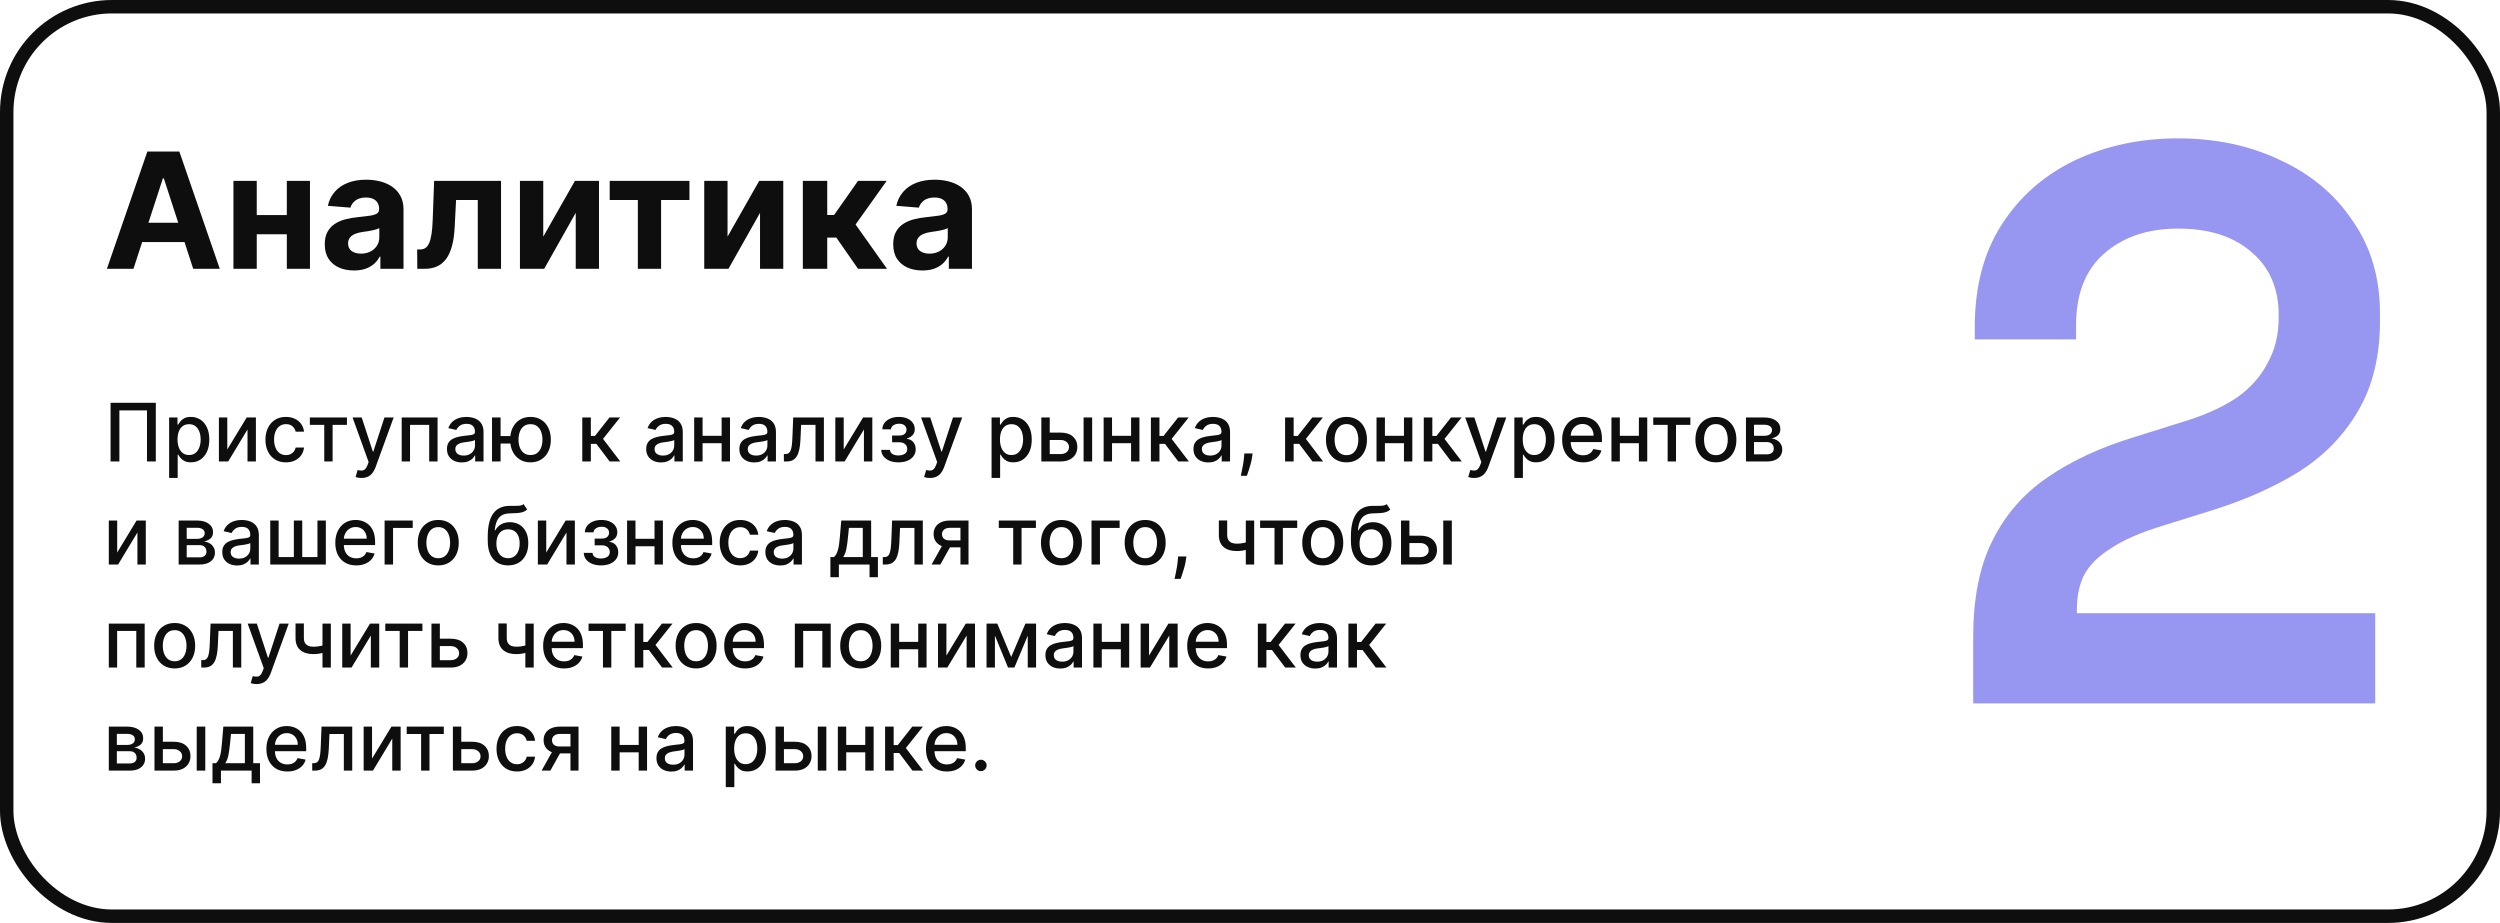
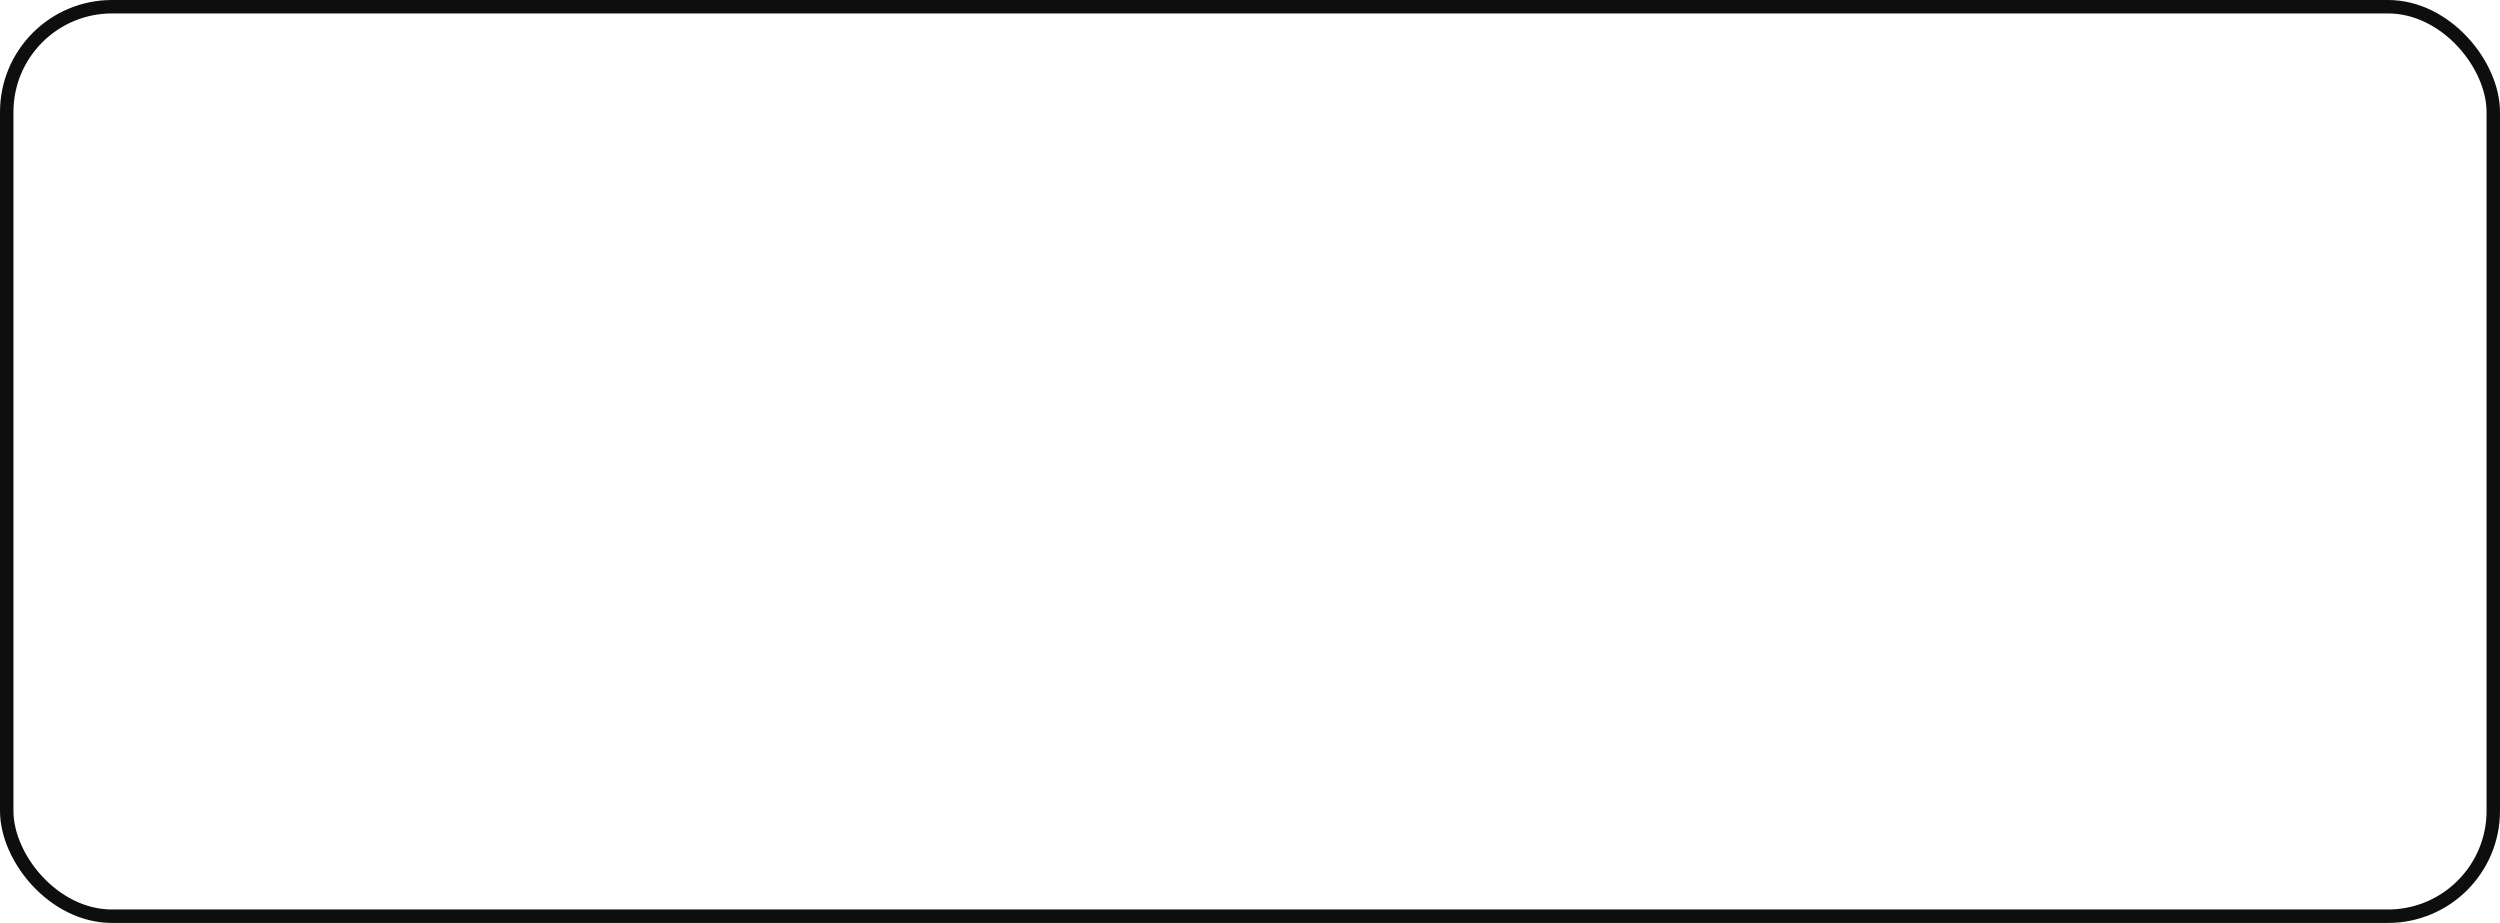
<svg xmlns="http://www.w3.org/2000/svg" width="558" height="206" viewBox="0 0 558 206" fill="none">
  <rect x="1.5" y="1.5" width="555" height="203" rx="23.5" stroke="#0E0E0E" stroke-width="3" />
-   <path d="M29.788 60H23.857L32.895 33.818H40.028L49.054 60H43.122L36.564 39.801H36.359L29.788 60ZM29.418 49.709H43.429V54.03H29.418V49.709ZM65.769 48.008V52.291H55.516V48.008H65.769ZM57.306 40.364V60H52.103V40.364H57.306ZM69.183 40.364V60H64.018V40.364H69.183ZM79.007 60.371C77.754 60.371 76.638 60.153 75.658 59.719C74.678 59.276 73.902 58.624 73.331 57.763C72.769 56.894 72.487 55.811 72.487 54.516C72.487 53.425 72.688 52.508 73.088 51.767C73.489 51.026 74.034 50.429 74.724 49.977C75.415 49.526 76.199 49.185 77.077 48.955C77.963 48.724 78.892 48.562 79.864 48.469C81.006 48.349 81.926 48.239 82.625 48.136C83.324 48.026 83.831 47.864 84.146 47.651C84.462 47.438 84.619 47.122 84.619 46.705V46.628C84.619 45.818 84.364 45.192 83.852 44.749C83.349 44.305 82.633 44.084 81.704 44.084C80.724 44.084 79.945 44.301 79.365 44.736C78.785 45.162 78.402 45.699 78.215 46.347L73.178 45.938C73.433 44.744 73.936 43.713 74.686 42.844C75.436 41.966 76.403 41.293 77.588 40.824C78.781 40.347 80.162 40.108 81.73 40.108C82.821 40.108 83.865 40.236 84.862 40.492C85.868 40.747 86.758 41.144 87.534 41.68C88.318 42.217 88.936 42.908 89.388 43.751C89.84 44.587 90.065 45.588 90.065 46.756V60H84.901V57.277H84.747C84.432 57.891 84.01 58.432 83.481 58.901C82.953 59.361 82.318 59.723 81.577 59.987C80.835 60.243 79.979 60.371 79.007 60.371ZM80.567 56.612C81.368 56.612 82.075 56.455 82.689 56.139C83.303 55.815 83.784 55.381 84.133 54.835C84.483 54.29 84.658 53.672 84.658 52.981V50.898C84.487 51.008 84.253 51.111 83.954 51.205C83.665 51.29 83.337 51.371 82.97 51.447C82.604 51.516 82.237 51.58 81.871 51.639C81.504 51.69 81.172 51.737 80.874 51.78C80.234 51.874 79.676 52.023 79.199 52.227C78.722 52.432 78.351 52.709 78.087 53.058C77.822 53.399 77.69 53.825 77.69 54.337C77.69 55.078 77.959 55.645 78.496 56.037C79.041 56.42 79.731 56.612 80.567 56.612ZM93.14 60L93.114 55.679H93.766C94.227 55.679 94.623 55.568 94.955 55.347C95.296 55.117 95.577 54.746 95.799 54.234C96.021 53.723 96.195 53.045 96.323 52.202C96.451 51.349 96.536 50.301 96.579 49.057L96.898 40.364H111.83V60H106.64V44.646H101.795L101.488 50.642C101.411 52.287 101.211 53.702 100.887 54.886C100.572 56.071 100.133 57.043 99.57 57.801C99.008 58.551 98.33 59.105 97.538 59.463C96.745 59.821 95.825 60 94.776 60H93.14ZM121.255 52.815L128.325 40.364H133.694V60H128.504V47.51L121.46 60H116.052V40.364H121.255V52.815ZM136.088 44.646V40.364H153.884V44.646H147.555V60H142.365V44.646H136.088ZM162.388 52.815L169.458 40.364H174.827V60H169.637V47.51L162.593 60H157.185V40.364H162.388V52.815ZM179.193 60V40.364H184.639V47.983H186.173L191.517 40.364H197.909L190.967 50.105L197.985 60H191.517L186.672 53.033H184.639V60H179.193ZM205.886 60.371C204.633 60.371 203.517 60.153 202.537 59.719C201.556 59.276 200.781 58.624 200.21 57.763C199.647 56.894 199.366 55.811 199.366 54.516C199.366 53.425 199.566 52.508 199.967 51.767C200.368 51.026 200.913 50.429 201.603 49.977C202.294 49.526 203.078 49.185 203.956 48.955C204.842 48.724 205.771 48.562 206.743 48.469C207.885 48.349 208.805 48.239 209.504 48.136C210.203 48.026 210.71 47.864 211.025 47.651C211.341 47.438 211.498 47.122 211.498 46.705V46.628C211.498 45.818 211.243 45.192 210.731 44.749C210.228 44.305 209.512 44.084 208.583 44.084C207.603 44.084 206.824 44.301 206.244 44.736C205.664 45.162 205.281 45.699 205.093 46.347L200.056 45.938C200.312 44.744 200.815 43.713 201.565 42.844C202.315 41.966 203.282 41.293 204.467 40.824C205.66 40.347 207.041 40.108 208.609 40.108C209.7 40.108 210.744 40.236 211.741 40.492C212.747 40.747 213.637 41.144 214.413 41.68C215.197 42.217 215.815 42.908 216.267 43.751C216.718 44.587 216.944 45.588 216.944 46.756V60H211.779V57.277H211.626C211.311 57.891 210.889 58.432 210.36 58.901C209.832 59.361 209.197 59.723 208.456 59.987C207.714 60.243 206.858 60.371 205.886 60.371ZM207.446 56.612C208.247 56.612 208.954 56.455 209.568 56.139C210.181 55.815 210.663 55.381 211.012 54.835C211.362 54.29 211.537 53.672 211.537 52.981V50.898C211.366 51.008 211.132 51.111 210.833 51.205C210.544 51.29 210.216 51.371 209.849 51.447C209.483 51.516 209.116 51.58 208.75 51.639C208.383 51.69 208.051 51.737 207.752 51.78C207.113 51.874 206.555 52.023 206.078 52.227C205.6 52.432 205.23 52.709 204.966 53.058C204.701 53.399 204.569 53.825 204.569 54.337C204.569 55.078 204.838 55.645 205.375 56.037C205.92 56.42 206.61 56.612 207.446 56.612Z" fill="#0E0E0E" />
-   <path d="M440.419 157V142.163C440.419 133.567 441.832 126.443 444.658 120.79C447.484 115.02 451.546 110.31 456.845 106.66C462.262 102.891 468.856 99.83 476.628 97.475L488.463 93.766C492.82 92.352 496.47 90.645 499.414 88.643C502.358 86.523 504.595 83.992 506.126 81.048C507.775 78.104 508.599 74.748 508.599 70.98V70.273C508.599 64.386 506.597 59.734 502.593 56.319C498.59 52.787 493.114 51.02 486.166 51.02C479.337 51.02 473.802 52.904 469.563 56.673C465.442 60.323 463.381 65.622 463.381 72.57V75.749H440.772V72.923C440.772 63.973 442.774 56.378 446.777 50.137C450.781 43.896 456.198 39.127 463.028 35.83C469.975 32.533 477.688 30.884 486.166 30.884C494.645 30.884 502.299 32.533 509.129 35.83C515.959 39.009 521.316 43.543 525.202 49.431C529.206 55.201 531.208 62.031 531.208 69.92V71.686C531.208 79.576 529.559 86.288 526.262 91.823C523.083 97.239 518.726 101.714 513.191 105.247C507.657 108.662 501.357 111.488 494.292 113.725L482.987 117.258C477.924 118.788 473.979 120.496 471.153 122.38C468.327 124.146 466.325 126.148 465.147 128.385C464.087 130.505 463.557 133.096 463.557 136.157V136.864H530.148V157H440.419Z" fill="url(#paint0_linear_956_27)" />
-   <path d="M34.777 89.909V103H32.809V91.597H26.647V103H24.678V89.909H34.777ZM37.75 106.682V93.182H39.616V94.773H39.776C39.887 94.569 40.047 94.332 40.255 94.064C40.464 93.796 40.754 93.561 41.125 93.361C41.495 93.156 41.985 93.054 42.595 93.054C43.387 93.054 44.095 93.254 44.717 93.655C45.339 94.055 45.827 94.633 46.181 95.387C46.539 96.141 46.718 97.049 46.718 98.11C46.718 99.171 46.541 100.081 46.187 100.839C45.834 101.594 45.348 102.175 44.73 102.585C44.112 102.989 43.407 103.192 42.614 103.192C42.017 103.192 41.529 103.092 41.15 102.891C40.775 102.691 40.481 102.457 40.268 102.188C40.055 101.92 39.891 101.681 39.776 101.472H39.661V106.682H37.75ZM39.623 98.091C39.623 98.781 39.723 99.386 39.923 99.906C40.123 100.426 40.413 100.833 40.792 101.127C41.172 101.417 41.636 101.562 42.186 101.562C42.757 101.562 43.234 101.411 43.617 101.108C44.001 100.801 44.291 100.386 44.487 99.862C44.687 99.337 44.787 98.747 44.787 98.091C44.787 97.443 44.689 96.862 44.493 96.346C44.301 95.83 44.012 95.423 43.624 95.125C43.24 94.827 42.761 94.678 42.186 94.678C41.632 94.678 41.163 94.82 40.779 95.106C40.4 95.391 40.113 95.79 39.916 96.301C39.721 96.812 39.623 97.409 39.623 98.091ZM50.732 100.322L55.059 93.182H57.117V103H55.245V95.854L50.936 103H48.859V93.182H50.732V100.322ZM63.823 103.198C62.873 103.198 62.054 102.983 61.368 102.553C60.686 102.118 60.162 101.519 59.796 100.756C59.429 99.994 59.246 99.12 59.246 98.136C59.246 97.138 59.434 96.258 59.809 95.496C60.184 94.729 60.712 94.13 61.394 93.7C62.076 93.269 62.879 93.054 63.804 93.054C64.549 93.054 65.214 93.192 65.798 93.469C66.382 93.742 66.853 94.126 67.211 94.62C67.573 95.114 67.788 95.692 67.856 96.352H65.996C65.894 95.892 65.659 95.496 65.293 95.163C64.931 94.831 64.445 94.665 63.836 94.665C63.303 94.665 62.836 94.805 62.436 95.087C62.039 95.364 61.73 95.76 61.509 96.276C61.287 96.787 61.176 97.392 61.176 98.091C61.176 98.807 61.285 99.425 61.502 99.945C61.72 100.464 62.027 100.867 62.423 101.153C62.824 101.438 63.294 101.581 63.836 101.581C64.198 101.581 64.526 101.515 64.82 101.383C65.118 101.246 65.368 101.053 65.568 100.801C65.772 100.55 65.915 100.247 65.996 99.894H67.856C67.788 100.528 67.581 101.095 67.236 101.594C66.891 102.092 66.429 102.484 65.849 102.77C65.274 103.055 64.598 103.198 63.823 103.198ZM69.157 94.831V93.182H77.441V94.831H74.239V103H72.372V94.831H69.157ZM80.671 106.682C80.385 106.682 80.125 106.658 79.891 106.612C79.656 106.569 79.482 106.522 79.367 106.471L79.827 104.905C80.176 104.999 80.487 105.039 80.76 105.026C81.033 105.013 81.274 104.911 81.482 104.719C81.695 104.528 81.883 104.214 82.045 103.78L82.281 103.128L78.689 93.182H80.735L83.221 100.801H83.323L85.81 93.182H87.862L83.816 104.31C83.628 104.822 83.389 105.254 83.1 105.608C82.81 105.966 82.465 106.234 82.064 106.413C81.663 106.592 81.199 106.682 80.671 106.682ZM89.658 103V93.182H97.667V103H95.794V94.831H91.518V103H89.658ZM103.08 103.217C102.457 103.217 101.895 103.102 101.392 102.872C100.889 102.638 100.491 102.299 100.197 101.856C99.907 101.413 99.762 100.869 99.762 100.226C99.762 99.672 99.869 99.216 100.082 98.858C100.295 98.5 100.582 98.217 100.945 98.008C101.307 97.799 101.712 97.641 102.159 97.535C102.607 97.428 103.063 97.347 103.527 97.292C104.115 97.224 104.592 97.168 104.959 97.126C105.325 97.079 105.592 97.004 105.758 96.902C105.924 96.8 106.007 96.633 106.007 96.403V96.359C106.007 95.8 105.849 95.368 105.534 95.061C105.223 94.754 104.759 94.601 104.141 94.601C103.497 94.601 102.99 94.744 102.619 95.029C102.253 95.31 101.999 95.624 101.859 95.969L100.062 95.56C100.276 94.963 100.587 94.481 100.996 94.115C101.409 93.744 101.884 93.476 102.421 93.31C102.958 93.139 103.523 93.054 104.115 93.054C104.507 93.054 104.923 93.101 105.362 93.195C105.805 93.284 106.218 93.45 106.602 93.693C106.989 93.936 107.307 94.283 107.554 94.735C107.801 95.183 107.925 95.764 107.925 96.48V103H106.058V101.658H105.982C105.858 101.905 105.673 102.148 105.425 102.386C105.178 102.625 104.861 102.823 104.473 102.981C104.085 103.138 103.621 103.217 103.08 103.217ZM103.495 101.683C104.023 101.683 104.475 101.579 104.85 101.37C105.229 101.161 105.517 100.888 105.713 100.552C105.913 100.211 106.013 99.847 106.013 99.459V98.193C105.945 98.261 105.813 98.325 105.617 98.385C105.425 98.44 105.206 98.489 104.959 98.532C104.712 98.57 104.471 98.606 104.237 98.641C104.002 98.671 103.806 98.696 103.648 98.717C103.278 98.764 102.939 98.843 102.632 98.954C102.33 99.065 102.087 99.224 101.903 99.433C101.724 99.638 101.635 99.91 101.635 100.251C101.635 100.724 101.81 101.082 102.159 101.325C102.509 101.564 102.954 101.683 103.495 101.683ZM115.411 97.337V98.999H110.176V97.337H115.411ZM111.73 93.182V103H109.818V93.182H111.73ZM118.403 103.198C117.491 103.198 116.694 102.985 116.012 102.559C115.33 102.133 114.802 101.54 114.427 100.782C114.052 100.019 113.865 99.135 113.865 98.129C113.865 97.115 114.052 96.229 114.427 95.47C114.802 94.707 115.33 94.115 116.012 93.693C116.694 93.267 117.491 93.054 118.403 93.054C119.319 93.054 120.116 93.267 120.794 93.693C121.475 94.115 122.004 94.707 122.379 95.47C122.758 96.229 122.948 97.115 122.948 98.129C122.948 99.135 122.758 100.019 122.379 100.782C122.004 101.54 121.475 102.133 120.794 102.559C120.116 102.985 119.319 103.198 118.403 103.198ZM118.403 101.562C119.021 101.562 119.526 101.406 119.918 101.095C120.314 100.78 120.606 100.362 120.794 99.842C120.981 99.322 121.075 98.751 121.075 98.129C121.075 97.503 120.981 96.93 120.794 96.41C120.606 95.886 120.314 95.466 119.918 95.151C119.526 94.835 119.021 94.678 118.403 94.678C117.789 94.678 117.284 94.835 116.888 95.151C116.492 95.466 116.2 95.886 116.012 96.41C115.825 96.93 115.731 97.503 115.731 98.129C115.731 98.751 115.825 99.322 116.012 99.842C116.2 100.362 116.492 100.78 116.888 101.095C117.284 101.406 117.789 101.562 118.403 101.562ZM129.964 103V93.182H131.876V97.298H132.796L136.037 93.182H138.402L134.599 97.957L138.447 103H136.075L133.116 99.075H131.876V103H129.964ZM147.552 103.217C146.93 103.217 146.368 103.102 145.865 102.872C145.362 102.638 144.963 102.299 144.669 101.856C144.38 101.413 144.235 100.869 144.235 100.226C144.235 99.672 144.341 99.216 144.554 98.858C144.767 98.5 145.055 98.217 145.417 98.008C145.779 97.799 146.184 97.641 146.632 97.535C147.079 97.428 147.535 97.347 148 97.292C148.588 97.224 149.065 97.168 149.431 97.126C149.798 97.079 150.064 97.004 150.23 96.902C150.397 96.8 150.48 96.633 150.48 96.403V96.359C150.48 95.8 150.322 95.368 150.007 95.061C149.696 94.754 149.231 94.601 148.613 94.601C147.97 94.601 147.463 94.744 147.092 95.029C146.725 95.31 146.472 95.624 146.331 95.969L144.535 95.56C144.748 94.963 145.059 94.481 145.468 94.115C145.882 93.744 146.357 93.476 146.894 93.31C147.431 93.139 147.995 93.054 148.588 93.054C148.98 93.054 149.395 93.101 149.834 93.195C150.277 93.284 150.691 93.45 151.074 93.693C151.462 93.936 151.779 94.283 152.027 94.735C152.274 95.183 152.397 95.764 152.397 96.48V103H150.531V101.658H150.454C150.331 101.905 150.145 102.148 149.898 102.386C149.651 102.625 149.333 102.823 148.946 102.981C148.558 103.138 148.093 103.217 147.552 103.217ZM147.968 101.683C148.496 101.683 148.948 101.579 149.323 101.37C149.702 101.161 149.99 100.888 150.186 100.552C150.386 100.211 150.486 99.847 150.486 99.459V98.193C150.418 98.261 150.286 98.325 150.09 98.385C149.898 98.44 149.679 98.489 149.431 98.532C149.184 98.57 148.944 98.606 148.709 98.641C148.475 98.671 148.279 98.696 148.121 98.717C147.75 98.764 147.412 98.843 147.105 98.954C146.802 99.065 146.559 99.224 146.376 99.433C146.197 99.638 146.108 99.91 146.108 100.251C146.108 100.724 146.282 101.082 146.632 101.325C146.981 101.564 147.426 101.683 147.968 101.683ZM161.597 97.266V98.922H156.279V97.266H161.597ZM156.816 93.182V103H154.943V93.182H156.816ZM162.933 93.182V103H161.067V93.182H162.933ZM168.347 103.217C167.725 103.217 167.162 103.102 166.66 102.872C166.157 102.638 165.758 102.299 165.464 101.856C165.175 101.413 165.03 100.869 165.03 100.226C165.03 99.672 165.136 99.216 165.349 98.858C165.562 98.5 165.85 98.217 166.212 98.008C166.574 97.799 166.979 97.641 167.427 97.535C167.874 97.428 168.33 97.347 168.795 97.292C169.383 97.224 169.86 97.168 170.226 97.126C170.593 97.079 170.859 97.004 171.025 96.902C171.192 96.8 171.275 96.633 171.275 96.403V96.359C171.275 95.8 171.117 95.368 170.802 95.061C170.491 94.754 170.026 94.601 169.408 94.601C168.765 94.601 168.258 94.744 167.887 95.029C167.52 95.31 167.267 95.624 167.126 95.969L165.33 95.56C165.543 94.963 165.854 94.481 166.263 94.115C166.677 93.744 167.152 93.476 167.689 93.31C168.226 93.139 168.79 93.054 169.383 93.054C169.775 93.054 170.19 93.101 170.629 93.195C171.072 93.284 171.486 93.45 171.869 93.693C172.257 93.936 172.574 94.283 172.822 94.735C173.069 95.183 173.192 95.764 173.192 96.48V103H171.326V101.658H171.249C171.126 101.905 170.94 102.148 170.693 102.386C170.446 102.625 170.128 102.823 169.741 102.981C169.353 103.138 168.888 103.217 168.347 103.217ZM168.763 101.683C169.291 101.683 169.743 101.579 170.118 101.37C170.497 101.161 170.785 100.888 170.981 100.552C171.181 100.211 171.281 99.847 171.281 99.459V98.193C171.213 98.261 171.081 98.325 170.885 98.385C170.693 98.44 170.474 98.489 170.226 98.532C169.979 98.57 169.738 98.606 169.504 98.641C169.27 98.671 169.074 98.696 168.916 98.717C168.545 98.764 168.206 98.843 167.9 98.954C167.597 99.065 167.354 99.224 167.171 99.433C166.992 99.638 166.903 99.91 166.903 100.251C166.903 100.724 167.077 101.082 167.427 101.325C167.776 101.564 168.221 101.683 168.763 101.683ZM174.964 103L174.958 101.344H175.31C175.582 101.344 175.81 101.287 175.994 101.172C176.181 101.053 176.335 100.852 176.454 100.571C176.573 100.29 176.665 99.902 176.729 99.408C176.793 98.909 176.839 98.283 176.869 97.528L177.042 93.182H183.894V103H182.021V94.831H178.812L178.659 98.168C178.621 98.977 178.538 99.685 178.41 100.29C178.286 100.895 178.105 101.4 177.866 101.805C177.628 102.205 177.321 102.506 176.946 102.706C176.571 102.902 176.115 103 175.578 103H174.964ZM188.316 100.322L192.643 93.182H194.702V103H192.829V95.854L188.52 103H186.443V93.182H188.316V100.322ZM196.689 100.405H198.645C198.671 100.805 198.852 101.114 199.189 101.332C199.53 101.549 199.971 101.658 200.512 101.658C201.062 101.658 201.53 101.54 201.918 101.306C202.306 101.067 202.5 100.699 202.5 100.2C202.5 99.902 202.425 99.642 202.276 99.421C202.131 99.195 201.925 99.02 201.656 98.896C201.392 98.773 201.079 98.711 200.716 98.711H199.118V97.209H200.716C201.258 97.209 201.662 97.085 201.931 96.838C202.199 96.591 202.334 96.282 202.334 95.911C202.334 95.511 202.189 95.189 201.899 94.946C201.613 94.699 201.215 94.575 200.704 94.575C200.184 94.575 199.751 94.692 199.406 94.927C199.061 95.157 198.88 95.455 198.863 95.822H196.932C196.945 95.272 197.111 94.79 197.431 94.377C197.755 93.96 198.189 93.636 198.735 93.406C199.285 93.171 199.909 93.054 200.608 93.054C201.336 93.054 201.967 93.171 202.5 93.406C203.032 93.64 203.444 93.964 203.733 94.377C204.028 94.79 204.175 95.266 204.175 95.803C204.175 96.344 204.013 96.787 203.689 97.132C203.369 97.473 202.952 97.718 202.436 97.867V97.969C202.815 97.995 203.152 98.11 203.446 98.315C203.74 98.519 203.97 98.79 204.136 99.126C204.302 99.463 204.385 99.844 204.385 100.271C204.385 100.871 204.219 101.391 203.887 101.83C203.559 102.269 203.103 102.608 202.519 102.847C201.939 103.081 201.277 103.198 200.531 103.198C199.807 103.198 199.157 103.085 198.581 102.859C198.01 102.629 197.557 102.305 197.22 101.888C196.888 101.47 196.711 100.976 196.689 100.405ZM207.567 106.682C207.282 106.682 207.022 106.658 206.787 106.612C206.553 106.569 206.378 106.522 206.263 106.471L206.723 104.905C207.073 104.999 207.384 105.039 207.657 105.026C207.929 105.013 208.17 104.911 208.379 104.719C208.592 104.528 208.779 104.214 208.941 103.78L209.178 103.128L205.586 93.182H207.631L210.118 100.801H210.22L212.706 93.182H214.758L210.712 104.31C210.525 104.822 210.286 105.254 209.996 105.608C209.706 105.966 209.361 106.234 208.961 106.413C208.56 106.592 208.096 106.682 207.567 106.682ZM221.318 106.682V93.182H223.184V94.773H223.344C223.455 94.569 223.615 94.332 223.824 94.064C224.032 93.796 224.322 93.561 224.693 93.361C225.064 93.156 225.554 93.054 226.163 93.054C226.956 93.054 227.663 93.254 228.285 93.655C228.907 94.055 229.395 94.633 229.749 95.387C230.107 96.141 230.286 97.049 230.286 98.11C230.286 99.171 230.109 100.081 229.756 100.839C229.402 101.594 228.916 102.175 228.298 102.585C227.68 102.989 226.975 103.192 226.182 103.192C225.586 103.192 225.098 103.092 224.719 102.891C224.344 102.691 224.05 102.457 223.836 102.188C223.623 101.92 223.459 101.681 223.344 101.472H223.229V106.682H221.318ZM223.191 98.091C223.191 98.781 223.291 99.386 223.491 99.906C223.692 100.426 223.981 100.833 224.361 101.127C224.74 101.417 225.204 101.562 225.754 101.562C226.325 101.562 226.802 101.411 227.186 101.108C227.569 100.801 227.859 100.386 228.055 99.862C228.256 99.337 228.356 98.747 228.356 98.091C228.356 97.443 228.258 96.862 228.062 96.346C227.87 95.83 227.58 95.423 227.192 95.125C226.809 94.827 226.329 94.678 225.754 94.678C225.2 94.678 224.731 94.82 224.348 95.106C223.969 95.391 223.681 95.79 223.485 96.301C223.289 96.812 223.191 97.409 223.191 98.091ZM233.866 96.557H236.716C237.918 96.557 238.843 96.855 239.491 97.452C240.138 98.048 240.462 98.817 240.462 99.759C240.462 100.373 240.317 100.925 240.028 101.415C239.738 101.905 239.314 102.293 238.756 102.578C238.197 102.859 237.518 103 236.716 103H232.427V93.182H234.3V101.351H236.716C237.266 101.351 237.718 101.208 238.072 100.923C238.425 100.633 238.602 100.264 238.602 99.817C238.602 99.344 238.425 98.958 238.072 98.66C237.718 98.357 237.266 98.206 236.716 98.206H233.866V96.557ZM241.856 103V93.182H243.767V103H241.856ZM252.986 97.266V98.922H247.668V97.266H252.986ZM248.205 93.182V103H246.332V93.182H248.205ZM254.322 93.182V103H252.455V93.182H254.322ZM256.879 103V93.182H258.79V97.298H259.71L262.951 93.182H265.316L261.513 97.957L265.361 103H262.989L260.03 99.075H258.79V103H256.879ZM269.703 103.217C269.08 103.217 268.518 103.102 268.015 102.872C267.512 102.638 267.114 102.299 266.82 101.856C266.53 101.413 266.385 100.869 266.385 100.226C266.385 99.672 266.492 99.216 266.705 98.858C266.918 98.5 267.205 98.217 267.568 98.008C267.93 97.799 268.335 97.641 268.782 97.535C269.23 97.428 269.686 97.347 270.15 97.292C270.738 97.224 271.215 97.168 271.582 97.126C271.948 97.079 272.215 97.004 272.381 96.902C272.547 96.8 272.63 96.633 272.63 96.403V96.359C272.63 95.8 272.472 95.368 272.157 95.061C271.846 94.754 271.382 94.601 270.764 94.601C270.12 94.601 269.613 94.744 269.242 95.029C268.876 95.31 268.622 95.624 268.482 95.969L266.686 95.56C266.899 94.963 267.21 94.481 267.619 94.115C268.032 93.744 268.507 93.476 269.044 93.31C269.581 93.139 270.146 93.054 270.738 93.054C271.13 93.054 271.546 93.101 271.985 93.195C272.428 93.284 272.841 93.45 273.225 93.693C273.612 93.936 273.93 94.283 274.177 94.735C274.424 95.183 274.548 95.764 274.548 96.48V103H272.681V101.658H272.605C272.481 101.905 272.296 102.148 272.048 102.386C271.801 102.625 271.484 102.823 271.096 102.981C270.708 103.138 270.244 103.217 269.703 103.217ZM270.118 101.683C270.646 101.683 271.098 101.579 271.473 101.37C271.852 101.161 272.14 100.888 272.336 100.552C272.536 100.211 272.637 99.847 272.637 99.459V98.193C272.568 98.261 272.436 98.325 272.24 98.385C272.048 98.44 271.829 98.489 271.582 98.532C271.335 98.57 271.094 98.606 270.86 98.641C270.625 98.671 270.429 98.696 270.271 98.717C269.901 98.764 269.562 98.843 269.255 98.954C268.953 99.065 268.71 99.224 268.526 99.433C268.347 99.638 268.258 99.91 268.258 100.251C268.258 100.724 268.433 101.082 268.782 101.325C269.132 101.564 269.577 101.683 270.118 101.683ZM279.58 101.21L279.484 101.907C279.42 102.418 279.311 102.951 279.158 103.505C279.009 104.063 278.853 104.581 278.691 105.058C278.534 105.536 278.404 105.915 278.301 106.196H276.946C277.002 105.932 277.078 105.574 277.176 105.122C277.275 104.675 277.37 104.174 277.464 103.62C277.558 103.066 277.628 102.501 277.675 101.926L277.739 101.21H279.58ZM286.832 103V93.182H288.743V97.298H289.663L292.904 93.182H295.269L291.466 97.957L295.314 103H292.942L289.983 99.075H288.743V103H286.832ZM300.53 103.198C299.609 103.198 298.806 102.987 298.12 102.565C297.434 102.143 296.901 101.553 296.522 100.795C296.143 100.036 295.953 99.15 295.953 98.136C295.953 97.117 296.143 96.227 296.522 95.464C296.901 94.701 297.434 94.109 298.12 93.687C298.806 93.265 299.609 93.054 300.53 93.054C301.45 93.054 302.254 93.265 302.94 93.687C303.626 94.109 304.158 94.701 304.538 95.464C304.917 96.227 305.107 97.117 305.107 98.136C305.107 99.15 304.917 100.036 304.538 100.795C304.158 101.553 303.626 102.143 302.94 102.565C302.254 102.987 301.45 103.198 300.53 103.198ZM300.536 101.594C301.133 101.594 301.627 101.436 302.019 101.121C302.411 100.805 302.701 100.386 302.888 99.862C303.08 99.337 303.176 98.76 303.176 98.129C303.176 97.503 303.08 96.928 302.888 96.403C302.701 95.875 302.411 95.451 302.019 95.131C301.627 94.812 301.133 94.652 300.536 94.652C299.935 94.652 299.437 94.812 299.04 95.131C298.648 95.451 298.357 95.875 298.165 96.403C297.977 96.928 297.884 97.503 297.884 98.129C297.884 98.76 297.977 99.337 298.165 99.862C298.357 100.386 298.648 100.805 299.04 101.121C299.437 101.436 299.935 101.594 300.536 101.594ZM313.894 97.266V98.922H308.576V97.266H313.894ZM309.113 93.182V103H307.24V93.182H309.113ZM315.23 93.182V103H313.363V93.182H315.23ZM317.787 103V93.182H319.698V97.298H320.618L323.859 93.182H326.224L322.421 97.957L326.269 103H323.898L320.938 99.075H319.698V103H317.787ZM329.014 106.682C328.729 106.682 328.469 106.658 328.235 106.612C328 106.569 327.825 106.522 327.71 106.471L328.171 104.905C328.52 104.999 328.831 105.039 329.104 105.026C329.377 105.013 329.617 104.911 329.826 104.719C330.039 104.528 330.227 104.214 330.389 103.78L330.625 103.128L327.033 93.182H329.078L331.565 100.801H331.667L334.154 93.182H336.205L332.159 104.31C331.972 104.822 331.733 105.254 331.443 105.608C331.154 105.966 330.808 106.234 330.408 106.413C330.007 106.592 329.543 106.682 329.014 106.682ZM338.002 106.682V93.182H339.868V94.773H340.028C340.139 94.569 340.298 94.332 340.507 94.064C340.716 93.796 341.006 93.561 341.377 93.361C341.747 93.156 342.237 93.054 342.847 93.054C343.639 93.054 344.347 93.254 344.969 93.655C345.591 94.055 346.079 94.633 346.433 95.387C346.791 96.141 346.97 97.049 346.97 98.11C346.97 99.171 346.793 100.081 346.439 100.839C346.085 101.594 345.6 102.175 344.982 102.585C344.364 102.989 343.659 103.192 342.866 103.192C342.269 103.192 341.781 103.092 341.402 102.891C341.027 102.691 340.733 102.457 340.52 102.188C340.307 101.92 340.143 101.681 340.028 101.472H339.913V106.682H338.002ZM339.874 98.091C339.874 98.781 339.975 99.386 340.175 99.906C340.375 100.426 340.665 100.833 341.044 101.127C341.423 101.417 341.888 101.562 342.438 101.562C343.009 101.562 343.486 101.411 343.869 101.108C344.253 100.801 344.543 100.386 344.739 99.862C344.939 99.337 345.039 98.747 345.039 98.091C345.039 97.443 344.941 96.862 344.745 96.346C344.553 95.83 344.264 95.423 343.876 95.125C343.492 94.827 343.013 94.678 342.438 94.678C341.884 94.678 341.415 94.82 341.031 95.106C340.652 95.391 340.365 95.79 340.169 96.301C339.972 96.812 339.874 97.409 339.874 98.091ZM353.343 103.198C352.375 103.198 351.542 102.991 350.843 102.578C350.149 102.161 349.612 101.575 349.232 100.82C348.857 100.062 348.67 99.173 348.67 98.155C348.67 97.149 348.857 96.263 349.232 95.496C349.612 94.729 350.14 94.13 350.818 93.7C351.499 93.269 352.296 93.054 353.208 93.054C353.762 93.054 354.299 93.146 354.819 93.329C355.339 93.512 355.806 93.8 356.219 94.192C356.632 94.584 356.958 95.093 357.197 95.719C357.436 96.342 357.555 97.098 357.555 97.989V98.666H349.75V97.234H355.682C355.682 96.731 355.58 96.286 355.375 95.898C355.171 95.506 354.883 95.197 354.512 94.972C354.146 94.746 353.715 94.633 353.221 94.633C352.684 94.633 352.215 94.765 351.815 95.029C351.419 95.289 351.112 95.63 350.894 96.052C350.681 96.469 350.575 96.923 350.575 97.413V98.532C350.575 99.188 350.69 99.746 350.92 100.207C351.154 100.667 351.48 101.018 351.898 101.261C352.316 101.5 352.803 101.619 353.362 101.619C353.724 101.619 354.054 101.568 354.352 101.466C354.651 101.359 354.909 101.202 355.126 100.993C355.343 100.784 355.509 100.526 355.624 100.219L357.433 100.545C357.289 101.078 357.029 101.545 356.654 101.945C356.283 102.342 355.816 102.651 355.254 102.872C354.695 103.089 354.058 103.198 353.343 103.198ZM366.33 97.266V98.922H361.011V97.266H366.33ZM361.548 93.182V103H359.675V93.182H361.548ZM367.665 93.182V103H365.799V93.182H367.665ZM369.005 94.831V93.182H377.289V94.831H374.086V103H372.22V94.831H369.005ZM382.989 103.198C382.068 103.198 381.265 102.987 380.579 102.565C379.893 102.143 379.36 101.553 378.981 100.795C378.602 100.036 378.412 99.15 378.412 98.136C378.412 97.117 378.602 96.227 378.981 95.464C379.36 94.701 379.893 94.109 380.579 93.687C381.265 93.265 382.068 93.054 382.989 93.054C383.909 93.054 384.713 93.265 385.399 93.687C386.085 94.109 386.617 94.701 386.997 95.464C387.376 96.227 387.566 97.117 387.566 98.136C387.566 99.15 387.376 100.036 386.997 100.795C386.617 101.553 386.085 102.143 385.399 102.565C384.713 102.987 383.909 103.198 382.989 103.198ZM382.995 101.594C383.592 101.594 384.086 101.436 384.478 101.121C384.87 100.805 385.16 100.386 385.347 99.862C385.539 99.337 385.635 98.76 385.635 98.129C385.635 97.503 385.539 96.928 385.347 96.403C385.16 95.875 384.87 95.451 384.478 95.131C384.086 94.812 383.592 94.652 382.995 94.652C382.394 94.652 381.896 94.812 381.499 95.131C381.107 95.451 380.816 95.875 380.624 96.403C380.436 96.928 380.343 97.503 380.343 98.129C380.343 98.76 380.436 99.337 380.624 99.862C380.816 100.386 381.107 100.805 381.499 101.121C381.896 101.436 382.394 101.594 382.995 101.594ZM389.699 103V93.182H393.771C394.879 93.182 395.756 93.418 396.404 93.891C397.052 94.36 397.376 94.997 397.376 95.803C397.376 96.378 397.192 96.834 396.826 97.171C396.46 97.507 395.974 97.733 395.369 97.848C395.808 97.899 396.21 98.031 396.577 98.244C396.943 98.453 397.237 98.734 397.459 99.088C397.685 99.442 397.798 99.864 397.798 100.354C397.798 100.874 397.663 101.334 397.395 101.734C397.126 102.131 396.737 102.442 396.225 102.668C395.718 102.889 395.107 103 394.391 103H389.699ZM391.495 101.402H394.391C394.864 101.402 395.234 101.289 395.503 101.063C395.771 100.837 395.906 100.531 395.906 100.143C395.906 99.687 395.771 99.329 395.503 99.069C395.234 98.805 394.864 98.673 394.391 98.673H391.495V101.402ZM391.495 97.273H393.79C394.148 97.273 394.455 97.222 394.71 97.119C394.97 97.017 395.168 96.872 395.305 96.685C395.445 96.493 395.516 96.267 395.516 96.007C395.516 95.628 395.36 95.332 395.049 95.119C394.738 94.906 394.312 94.799 393.771 94.799H391.495V97.273ZM26.158 123.322L30.485 116.182H32.543V126H30.671V118.854L26.362 126H24.285V116.182H26.158V123.322ZM39.877 126V116.182H43.948C45.056 116.182 45.934 116.418 46.582 116.891C47.23 117.36 47.553 117.997 47.553 118.803C47.553 119.378 47.37 119.834 47.004 120.17C46.637 120.507 46.151 120.733 45.546 120.848C45.985 120.899 46.388 121.031 46.754 121.244C47.121 121.453 47.415 121.734 47.636 122.088C47.862 122.442 47.975 122.864 47.975 123.354C47.975 123.874 47.841 124.334 47.573 124.734C47.304 125.131 46.914 125.442 46.403 125.668C45.896 125.889 45.284 126 44.568 126H39.877ZM41.673 124.402H44.568C45.041 124.402 45.412 124.289 45.681 124.063C45.949 123.837 46.083 123.531 46.083 123.143C46.083 122.687 45.949 122.329 45.681 122.069C45.412 121.805 45.041 121.673 44.568 121.673H41.673V124.402ZM41.673 120.273H43.968C44.325 120.273 44.632 120.222 44.888 120.119C45.148 120.017 45.346 119.872 45.482 119.685C45.623 119.493 45.693 119.267 45.693 119.007C45.693 118.628 45.538 118.332 45.227 118.119C44.916 117.906 44.489 117.799 43.948 117.799H41.673V120.273ZM52.929 126.217C52.307 126.217 51.745 126.102 51.242 125.872C50.739 125.638 50.34 125.299 50.046 124.856C49.757 124.413 49.612 123.869 49.612 123.226C49.612 122.672 49.718 122.216 49.931 121.858C50.144 121.5 50.432 121.217 50.794 121.008C51.156 120.799 51.561 120.641 52.009 120.535C52.456 120.428 52.912 120.347 53.377 120.292C53.965 120.224 54.442 120.168 54.808 120.126C55.175 120.079 55.441 120.004 55.607 119.902C55.774 119.8 55.857 119.634 55.857 119.403V119.359C55.857 118.8 55.699 118.368 55.384 118.061C55.073 117.754 54.608 117.601 53.99 117.601C53.347 117.601 52.84 117.744 52.469 118.029C52.102 118.31 51.849 118.624 51.708 118.969L49.912 118.56C50.125 117.963 50.436 117.482 50.845 117.115C51.259 116.744 51.734 116.476 52.271 116.31C52.808 116.139 53.372 116.054 53.965 116.054C54.357 116.054 54.772 116.101 55.211 116.195C55.654 116.284 56.068 116.45 56.451 116.693C56.839 116.936 57.156 117.283 57.404 117.735C57.651 118.183 57.774 118.764 57.774 119.48V126H55.908V124.658H55.831C55.708 124.905 55.522 125.148 55.275 125.386C55.028 125.625 54.71 125.823 54.323 125.981C53.935 126.138 53.47 126.217 52.929 126.217ZM53.345 124.683C53.873 124.683 54.325 124.579 54.7 124.37C55.079 124.161 55.367 123.888 55.563 123.552C55.763 123.211 55.863 122.847 55.863 122.459V121.193C55.795 121.261 55.663 121.325 55.467 121.385C55.275 121.44 55.056 121.489 54.808 121.532C54.561 121.57 54.321 121.607 54.086 121.641C53.852 121.67 53.656 121.696 53.498 121.717C53.127 121.764 52.788 121.843 52.482 121.954C52.179 122.065 51.936 122.224 51.753 122.433C51.574 122.638 51.485 122.911 51.485 123.251C51.485 123.724 51.659 124.082 52.009 124.325C52.358 124.564 52.803 124.683 53.345 124.683ZM60.32 116.182H62.193V124.344H65.587V116.182H67.46V124.344H70.854V116.182H72.727V126H60.32V116.182ZM79.51 126.198C78.543 126.198 77.71 125.991 77.011 125.578C76.317 125.161 75.78 124.575 75.4 123.82C75.025 123.062 74.838 122.173 74.838 121.155C74.838 120.149 75.025 119.263 75.4 118.496C75.78 117.729 76.308 117.13 76.986 116.7C77.667 116.269 78.464 116.054 79.376 116.054C79.93 116.054 80.467 116.146 80.987 116.329C81.507 116.512 81.974 116.8 82.387 117.192C82.8 117.584 83.126 118.093 83.365 118.719C83.603 119.342 83.723 120.098 83.723 120.989V121.666H75.918V120.234H81.85C81.85 119.732 81.748 119.286 81.543 118.898C81.339 118.506 81.051 118.197 80.68 117.972C80.314 117.746 79.883 117.633 79.389 117.633C78.852 117.633 78.383 117.765 77.983 118.029C77.587 118.289 77.28 118.63 77.062 119.052C76.849 119.469 76.743 119.923 76.743 120.413V121.532C76.743 122.188 76.858 122.746 77.088 123.207C77.322 123.667 77.648 124.018 78.066 124.261C78.484 124.5 78.971 124.619 79.53 124.619C79.892 124.619 80.222 124.568 80.52 124.466C80.819 124.359 81.076 124.202 81.294 123.993C81.511 123.784 81.677 123.526 81.792 123.219L83.601 123.545C83.457 124.078 83.197 124.545 82.822 124.945C82.451 125.342 81.984 125.651 81.422 125.872C80.864 126.089 80.226 126.198 79.51 126.198ZM92.12 116.182V117.831H87.729V126H85.843V116.182H92.12ZM97.819 126.198C96.898 126.198 96.095 125.987 95.409 125.565C94.723 125.143 94.19 124.553 93.811 123.795C93.432 123.036 93.242 122.15 93.242 121.136C93.242 120.117 93.432 119.227 93.811 118.464C94.19 117.701 94.723 117.109 95.409 116.687C96.095 116.265 96.898 116.054 97.819 116.054C98.739 116.054 99.543 116.265 100.229 116.687C100.915 117.109 101.447 117.701 101.827 118.464C102.206 119.227 102.396 120.117 102.396 121.136C102.396 122.15 102.206 123.036 101.827 123.795C101.447 124.553 100.915 125.143 100.229 125.565C99.543 125.987 98.739 126.198 97.819 126.198ZM97.825 124.594C98.422 124.594 98.916 124.436 99.308 124.121C99.7 123.805 99.99 123.386 100.178 122.862C100.369 122.337 100.465 121.76 100.465 121.129C100.465 120.503 100.369 119.928 100.178 119.403C99.99 118.875 99.7 118.451 99.308 118.131C98.916 117.812 98.422 117.652 97.825 117.652C97.224 117.652 96.726 117.812 96.329 118.131C95.938 118.451 95.646 118.875 95.454 119.403C95.266 119.928 95.173 120.503 95.173 121.129C95.173 121.76 95.266 122.337 95.454 122.862C95.646 123.386 95.938 123.805 96.329 124.121C96.726 124.436 97.224 124.594 97.825 124.594ZM116.867 112.526L117.66 113.734C117.366 114.002 117.031 114.194 116.656 114.309C116.286 114.42 115.857 114.49 115.371 114.52C114.886 114.545 114.33 114.569 113.703 114.59C112.996 114.612 112.414 114.765 111.958 115.05C111.502 115.332 111.151 115.749 110.903 116.303C110.661 116.853 110.503 117.543 110.43 118.374H110.552C110.871 117.765 111.315 117.309 111.881 117.006C112.452 116.704 113.094 116.553 113.805 116.553C114.598 116.553 115.303 116.734 115.921 117.096C116.539 117.458 117.025 117.989 117.379 118.688C117.737 119.382 117.915 120.232 117.915 121.238C117.915 122.256 117.728 123.136 117.353 123.878C116.982 124.619 116.458 125.192 115.781 125.597C115.107 125.998 114.313 126.198 113.396 126.198C112.48 126.198 111.681 125.991 110.999 125.578C110.322 125.161 109.795 124.543 109.42 123.724C109.05 122.906 108.864 121.896 108.864 120.695V119.723C108.864 117.477 109.265 115.788 110.066 114.654C110.867 113.521 112.065 112.939 113.658 112.909C114.174 112.896 114.634 112.894 115.039 112.903C115.444 112.907 115.798 112.888 116.1 112.845C116.407 112.798 116.663 112.692 116.867 112.526ZM113.403 124.594C113.935 124.594 114.393 124.46 114.777 124.191C115.165 123.918 115.463 123.533 115.672 123.034C115.881 122.536 115.985 121.947 115.985 121.27C115.985 120.605 115.881 120.04 115.672 119.576C115.463 119.112 115.165 118.758 114.777 118.515C114.389 118.268 113.925 118.144 113.384 118.144C112.983 118.144 112.625 118.214 112.31 118.355C111.994 118.491 111.724 118.694 111.498 118.962C111.276 119.231 111.104 119.559 110.98 119.947C110.861 120.33 110.797 120.771 110.788 121.27C110.788 122.284 111.021 123.092 111.485 123.692C111.954 124.293 112.593 124.594 113.403 124.594ZM121.923 123.322L126.251 116.182H128.309V126H126.436V118.854L122.128 126H120.05V116.182H121.923V123.322ZM130.297 123.405H132.253C132.278 123.805 132.46 124.114 132.796 124.332C133.137 124.549 133.578 124.658 134.119 124.658C134.669 124.658 135.138 124.54 135.526 124.306C135.913 124.067 136.107 123.699 136.107 123.2C136.107 122.902 136.033 122.642 135.884 122.42C135.739 122.195 135.532 122.02 135.263 121.896C134.999 121.773 134.686 121.711 134.324 121.711H132.726V120.209H134.324C134.865 120.209 135.27 120.085 135.538 119.838C135.807 119.591 135.941 119.282 135.941 118.911C135.941 118.511 135.796 118.189 135.506 117.946C135.221 117.699 134.822 117.575 134.311 117.575C133.791 117.575 133.359 117.692 133.013 117.927C132.668 118.157 132.487 118.455 132.47 118.822H130.54C130.553 118.272 130.719 117.79 131.038 117.377C131.362 116.96 131.797 116.636 132.342 116.406C132.892 116.171 133.516 116.054 134.215 116.054C134.944 116.054 135.575 116.171 136.107 116.406C136.64 116.64 137.051 116.964 137.341 117.377C137.635 117.79 137.782 118.266 137.782 118.803C137.782 119.344 137.62 119.787 137.296 120.132C136.977 120.473 136.559 120.718 136.043 120.867V120.969C136.423 120.995 136.759 121.11 137.053 121.315C137.347 121.519 137.577 121.79 137.744 122.126C137.91 122.463 137.993 122.844 137.993 123.271C137.993 123.871 137.827 124.391 137.494 124.83C137.166 125.269 136.71 125.608 136.126 125.847C135.547 126.081 134.884 126.198 134.138 126.198C133.414 126.198 132.764 126.085 132.189 125.859C131.618 125.629 131.164 125.305 130.827 124.888C130.495 124.47 130.318 123.976 130.297 123.405ZM146.621 120.266V121.922H141.302V120.266H146.621ZM141.839 116.182V126H139.966V116.182H141.839ZM147.956 116.182V126H146.09V116.182H147.956ZM154.745 126.198C153.778 126.198 152.944 125.991 152.246 125.578C151.551 125.161 151.014 124.575 150.635 123.82C150.26 123.062 150.072 122.173 150.072 121.155C150.072 120.149 150.26 119.263 150.635 118.496C151.014 117.729 151.542 117.13 152.22 116.7C152.902 116.269 153.699 116.054 154.611 116.054C155.165 116.054 155.702 116.146 156.221 116.329C156.741 116.512 157.208 116.8 157.621 117.192C158.035 117.584 158.361 118.093 158.599 118.719C158.838 119.342 158.957 120.098 158.957 120.989V121.666H151.153V120.234H157.084C157.084 119.732 156.982 119.286 156.778 118.898C156.573 118.506 156.285 118.197 155.915 117.972C155.548 117.746 155.118 117.633 154.623 117.633C154.086 117.633 153.618 117.765 153.217 118.029C152.821 118.289 152.514 118.63 152.297 119.052C152.084 119.469 151.977 119.923 151.977 120.413V121.532C151.977 122.188 152.092 122.746 152.322 123.207C152.557 123.667 152.883 124.018 153.3 124.261C153.718 124.5 154.206 124.619 154.764 124.619C155.126 124.619 155.456 124.568 155.755 124.466C156.053 124.359 156.311 124.202 156.528 123.993C156.746 123.784 156.912 123.526 157.027 123.219L158.836 123.545C158.691 124.078 158.431 124.545 158.056 124.945C157.685 125.342 157.219 125.651 156.656 125.872C156.098 126.089 155.461 126.198 154.745 126.198ZM165.213 126.198C164.263 126.198 163.445 125.983 162.759 125.553C162.077 125.118 161.553 124.519 161.186 123.756C160.82 122.994 160.637 122.12 160.637 121.136C160.637 120.138 160.824 119.259 161.199 118.496C161.574 117.729 162.103 117.13 162.784 116.7C163.466 116.269 164.27 116.054 165.194 116.054C165.94 116.054 166.605 116.192 167.189 116.469C167.772 116.742 168.243 117.126 168.601 117.62C168.963 118.114 169.179 118.692 169.247 119.352H167.387C167.284 118.892 167.05 118.496 166.684 118.163C166.321 117.831 165.836 117.665 165.226 117.665C164.694 117.665 164.227 117.805 163.826 118.087C163.43 118.364 163.121 118.76 162.9 119.276C162.678 119.787 162.567 120.392 162.567 121.091C162.567 121.807 162.676 122.425 162.893 122.945C163.11 123.464 163.417 123.867 163.814 124.153C164.214 124.438 164.685 124.581 165.226 124.581C165.588 124.581 165.917 124.515 166.211 124.383C166.509 124.246 166.758 124.053 166.958 123.801C167.163 123.55 167.306 123.247 167.387 122.893H169.247C169.179 123.528 168.972 124.095 168.627 124.594C168.282 125.092 167.819 125.484 167.24 125.77C166.664 126.055 165.989 126.198 165.213 126.198ZM174.148 126.217C173.526 126.217 172.963 126.102 172.46 125.872C171.958 125.638 171.559 125.299 171.265 124.856C170.975 124.413 170.83 123.869 170.83 123.226C170.83 122.672 170.937 122.216 171.15 121.858C171.363 121.5 171.651 121.217 172.013 121.008C172.375 120.799 172.78 120.641 173.227 120.535C173.675 120.428 174.131 120.347 174.595 120.292C175.183 120.224 175.661 120.168 176.027 120.126C176.394 120.079 176.66 120.004 176.826 119.902C176.992 119.8 177.075 119.634 177.075 119.403V119.359C177.075 118.8 176.918 118.368 176.602 118.061C176.291 117.754 175.827 117.601 175.209 117.601C174.566 117.601 174.058 117.744 173.688 118.029C173.321 118.31 173.068 118.624 172.927 118.969L171.131 118.56C171.344 117.963 171.655 117.482 172.064 117.115C172.477 116.744 172.953 116.476 173.49 116.31C174.026 116.139 174.591 116.054 175.183 116.054C175.575 116.054 175.991 116.101 176.43 116.195C176.873 116.284 177.286 116.45 177.67 116.693C178.058 116.936 178.375 117.283 178.622 117.735C178.869 118.183 178.993 118.764 178.993 119.48V126H177.127V124.658H177.05C176.926 124.905 176.741 125.148 176.494 125.386C176.247 125.625 175.929 125.823 175.541 125.981C175.154 126.138 174.689 126.217 174.148 126.217ZM174.563 124.683C175.092 124.683 175.544 124.579 175.919 124.37C176.298 124.161 176.585 123.888 176.781 123.552C176.982 123.211 177.082 122.847 177.082 122.459V121.193C177.014 121.261 176.882 121.325 176.686 121.385C176.494 121.44 176.274 121.489 176.027 121.532C175.78 121.57 175.539 121.607 175.305 121.641C175.07 121.67 174.874 121.696 174.717 121.717C174.346 121.764 174.007 121.843 173.7 121.954C173.398 122.065 173.155 122.224 172.972 122.433C172.793 122.638 172.703 122.911 172.703 123.251C172.703 123.724 172.878 124.082 173.227 124.325C173.577 124.564 174.022 124.683 174.563 124.683ZM185.344 128.832V124.344H186.143C186.347 124.157 186.52 123.933 186.66 123.673C186.805 123.413 186.927 123.104 187.025 122.746C187.127 122.388 187.212 121.971 187.28 121.494C187.349 121.012 187.408 120.462 187.459 119.844L187.766 116.182H194.439V124.344H195.948V128.832H194.081V126H187.236V128.832H185.344ZM188.188 124.344H192.573V117.818H189.479L189.275 119.844C189.177 120.876 189.053 121.771 188.904 122.529C188.755 123.283 188.516 123.888 188.188 124.344ZM197.043 126L197.036 124.344H197.388C197.661 124.344 197.888 124.287 198.072 124.172C198.259 124.053 198.413 123.852 198.532 123.571C198.651 123.29 198.743 122.902 198.807 122.408C198.871 121.909 198.918 121.283 198.947 120.528L199.12 116.182H205.972V126H204.099V117.831H200.891L200.737 121.168C200.699 121.977 200.616 122.685 200.488 123.29C200.364 123.895 200.183 124.4 199.945 124.805C199.706 125.205 199.399 125.506 199.024 125.706C198.649 125.902 198.193 126 197.656 126H197.043ZM214.376 126V117.812H212.024C211.466 117.812 211.031 117.942 210.72 118.202C210.409 118.462 210.253 118.803 210.253 119.224C210.253 119.642 210.396 119.979 210.682 120.234C210.971 120.486 211.376 120.612 211.896 120.612H214.932V122.158H211.896C211.172 122.158 210.545 122.039 210.017 121.8C209.493 121.558 209.088 121.214 208.802 120.771C208.521 120.328 208.381 119.804 208.381 119.199C208.381 118.581 208.525 118.048 208.815 117.601C209.109 117.149 209.529 116.8 210.074 116.553C210.624 116.305 211.274 116.182 212.024 116.182H216.172V126H214.376ZM207.933 126L210.701 121.04H212.657L209.889 126H207.933ZM222.93 117.831V116.182H231.214V117.831H228.012V126H226.146V117.831H222.93ZM236.915 126.198C235.994 126.198 235.191 125.987 234.505 125.565C233.819 125.143 233.286 124.553 232.907 123.795C232.528 123.036 232.338 122.15 232.338 121.136C232.338 120.117 232.528 119.227 232.907 118.464C233.286 117.701 233.819 117.109 234.505 116.687C235.191 116.265 235.994 116.054 236.915 116.054C237.835 116.054 238.638 116.265 239.324 116.687C240.01 117.109 240.543 117.701 240.922 118.464C241.302 119.227 241.491 120.117 241.491 121.136C241.491 122.15 241.302 123.036 240.922 123.795C240.543 124.553 240.01 125.143 239.324 125.565C238.638 125.987 237.835 126.198 236.915 126.198ZM236.921 124.594C237.518 124.594 238.012 124.436 238.404 124.121C238.796 123.805 239.086 123.386 239.273 122.862C239.465 122.337 239.561 121.76 239.561 121.129C239.561 120.503 239.465 119.928 239.273 119.403C239.086 118.875 238.796 118.451 238.404 118.131C238.012 117.812 237.518 117.652 236.921 117.652C236.32 117.652 235.822 117.812 235.425 118.131C235.033 118.451 234.741 118.875 234.55 119.403C234.362 119.928 234.268 120.503 234.268 121.129C234.268 121.76 234.362 122.337 234.55 122.862C234.741 123.386 235.033 123.805 235.425 124.121C235.822 124.436 236.32 124.594 236.921 124.594ZM249.902 116.182V117.831H245.51V126H243.625V116.182H249.902ZM255.6 126.198C254.68 126.198 253.876 125.987 253.19 125.565C252.504 125.143 251.972 124.553 251.592 123.795C251.213 123.036 251.023 122.15 251.023 121.136C251.023 120.117 251.213 119.227 251.592 118.464C251.972 117.701 252.504 117.109 253.19 116.687C253.876 116.265 254.68 116.054 255.6 116.054C256.521 116.054 257.324 116.265 258.01 116.687C258.696 117.109 259.229 117.701 259.608 118.464C259.987 119.227 260.177 120.117 260.177 121.136C260.177 122.15 259.987 123.036 259.608 123.795C259.229 124.553 258.696 125.143 258.01 125.565C257.324 125.987 256.521 126.198 255.6 126.198ZM255.607 124.594C256.203 124.594 256.697 124.436 257.089 124.121C257.482 123.805 257.771 123.386 257.959 122.862C258.151 122.337 258.246 121.76 258.246 121.129C258.246 120.503 258.151 119.928 257.959 119.403C257.771 118.875 257.482 118.451 257.089 118.131C256.697 117.812 256.203 117.652 255.607 117.652C255.006 117.652 254.507 117.812 254.111 118.131C253.719 118.451 253.427 118.875 253.235 119.403C253.048 119.928 252.954 120.503 252.954 121.129C252.954 121.76 253.048 122.337 253.235 122.862C253.427 123.386 253.719 123.805 254.111 124.121C254.507 124.436 255.006 124.594 255.607 124.594ZM264.797 124.21L264.701 124.907C264.637 125.418 264.528 125.951 264.375 126.505C264.226 127.063 264.07 127.581 263.908 128.058C263.751 128.536 263.621 128.915 263.518 129.196H262.163C262.219 128.932 262.295 128.574 262.393 128.122C262.491 127.675 262.587 127.174 262.681 126.62C262.775 126.066 262.845 125.501 262.892 124.926L262.956 124.21H264.797ZM279.93 116.182V126H278.063V116.182H279.93ZM279.118 120.739V122.388C278.824 122.508 278.513 122.614 278.185 122.708C277.857 122.798 277.512 122.868 277.149 122.919C276.787 122.97 276.41 122.996 276.018 122.996C274.803 122.996 273.838 122.7 273.122 122.107C272.406 121.511 272.048 120.599 272.048 119.371V116.163H273.909V119.371C273.909 119.836 273.994 120.213 274.164 120.503C274.335 120.793 274.578 121.006 274.893 121.142C275.208 121.278 275.583 121.347 276.018 121.347C276.593 121.347 277.124 121.293 277.61 121.187C278.1 121.076 278.602 120.927 279.118 120.739ZM281.255 117.831V116.182H289.539V117.831H286.336V126H284.47V117.831H281.255ZM295.239 126.198C294.318 126.198 293.515 125.987 292.829 125.565C292.143 125.143 291.61 124.553 291.231 123.795C290.852 123.036 290.662 122.15 290.662 121.136C290.662 120.117 290.852 119.227 291.231 118.464C291.61 117.701 292.143 117.109 292.829 116.687C293.515 116.265 294.318 116.054 295.239 116.054C296.159 116.054 296.963 116.265 297.649 116.687C298.335 117.109 298.867 117.701 299.247 118.464C299.626 119.227 299.816 120.117 299.816 121.136C299.816 122.15 299.626 123.036 299.247 123.795C298.867 124.553 298.335 125.143 297.649 125.565C296.963 125.987 296.159 126.198 295.239 126.198ZM295.245 124.594C295.842 124.594 296.336 124.436 296.728 124.121C297.12 123.805 297.41 123.386 297.597 122.862C297.789 122.337 297.885 121.76 297.885 121.129C297.885 120.503 297.789 119.928 297.597 119.403C297.41 118.875 297.12 118.451 296.728 118.131C296.336 117.812 295.842 117.652 295.245 117.652C294.644 117.652 294.146 117.812 293.749 118.131C293.357 118.451 293.066 118.875 292.874 119.403C292.686 119.928 292.593 120.503 292.593 121.129C292.593 121.76 292.686 122.337 292.874 122.862C293.066 123.386 293.357 123.805 293.749 124.121C294.146 124.436 294.644 124.594 295.245 124.594ZM309.523 112.526L310.316 113.734C310.022 114.002 309.688 114.194 309.312 114.309C308.942 114.42 308.513 114.49 308.028 114.52C307.542 114.545 306.986 114.569 306.359 114.59C305.652 114.612 305.07 114.765 304.614 115.05C304.158 115.332 303.807 115.749 303.56 116.303C303.317 116.853 303.159 117.543 303.087 118.374H303.208C303.528 117.765 303.971 117.309 304.538 117.006C305.109 116.704 305.75 116.553 306.462 116.553C307.254 116.553 307.96 116.734 308.577 117.096C309.195 117.458 309.681 117.989 310.035 118.688C310.393 119.382 310.572 120.232 310.572 121.238C310.572 122.256 310.384 123.136 310.009 123.878C309.638 124.619 309.114 125.192 308.437 125.597C307.763 125.998 306.969 126.198 306.053 126.198C305.136 126.198 304.337 125.991 303.656 125.578C302.978 125.161 302.452 124.543 302.077 123.724C301.706 122.906 301.521 121.896 301.521 120.695V119.723C301.521 117.477 301.921 115.788 302.722 114.654C303.523 113.521 304.721 112.939 306.315 112.909C306.83 112.896 307.29 112.894 307.695 112.903C308.1 112.907 308.454 112.888 308.756 112.845C309.063 112.798 309.319 112.692 309.523 112.526ZM306.059 124.594C306.592 124.594 307.05 124.46 307.433 124.191C307.821 123.918 308.119 123.533 308.328 123.034C308.537 122.536 308.641 121.947 308.641 121.27C308.641 120.605 308.537 120.04 308.328 119.576C308.119 119.112 307.821 118.758 307.433 118.515C307.045 118.268 306.581 118.144 306.04 118.144C305.639 118.144 305.281 118.214 304.966 118.355C304.651 118.491 304.38 118.694 304.154 118.962C303.933 119.231 303.76 119.559 303.636 119.947C303.517 120.33 303.453 120.771 303.445 121.27C303.445 122.284 303.677 123.092 304.141 123.692C304.61 124.293 305.249 124.594 306.059 124.594ZM314.145 119.557H316.996C318.197 119.557 319.122 119.855 319.77 120.452C320.418 121.048 320.741 121.817 320.741 122.759C320.741 123.373 320.597 123.925 320.307 124.415C320.017 124.905 319.593 125.293 319.035 125.578C318.477 125.859 317.797 126 316.996 126H312.707V116.182H314.58V124.351H316.996C317.545 124.351 317.997 124.208 318.351 123.923C318.705 123.633 318.881 123.264 318.881 122.817C318.881 122.344 318.705 121.958 318.351 121.66C317.997 121.357 317.545 121.206 316.996 121.206H314.145V119.557ZM322.135 126V116.182H324.046V126H322.135ZM24.285 149V139.182H32.294V149H30.421V140.831H26.145V149H24.285ZM38.985 149.198C38.065 149.198 37.261 148.987 36.575 148.565C35.889 148.143 35.356 147.553 34.977 146.795C34.598 146.036 34.408 145.15 34.408 144.136C34.408 143.117 34.598 142.227 34.977 141.464C35.356 140.701 35.889 140.109 36.575 139.687C37.261 139.265 38.065 139.054 38.985 139.054C39.905 139.054 40.709 139.265 41.395 139.687C42.081 140.109 42.614 140.701 42.993 141.464C43.372 142.227 43.562 143.117 43.562 144.136C43.562 145.15 43.372 146.036 42.993 146.795C42.614 147.553 42.081 148.143 41.395 148.565C40.709 148.987 39.905 149.198 38.985 149.198ZM38.991 147.594C39.588 147.594 40.082 147.436 40.474 147.121C40.866 146.805 41.156 146.386 41.344 145.862C41.535 145.337 41.631 144.76 41.631 144.129C41.631 143.503 41.535 142.928 41.344 142.403C41.156 141.875 40.866 141.451 40.474 141.131C40.082 140.812 39.588 140.652 38.991 140.652C38.39 140.652 37.892 140.812 37.496 141.131C37.103 141.451 36.812 141.875 36.62 142.403C36.432 142.928 36.339 143.503 36.339 144.129C36.339 144.76 36.432 145.337 36.62 145.862C36.812 146.386 37.103 146.805 37.496 147.121C37.892 147.436 38.39 147.594 38.991 147.594ZM44.922 149L44.915 147.344H45.267C45.539 147.344 45.767 147.287 45.951 147.172C46.138 147.053 46.291 146.852 46.411 146.571C46.53 146.29 46.622 145.902 46.686 145.408C46.75 144.909 46.797 144.283 46.826 143.528L46.999 139.182H53.851V149H51.978V140.831H48.77L48.616 144.168C48.578 144.977 48.495 145.685 48.367 146.29C48.243 146.895 48.062 147.4 47.824 147.805C47.585 148.205 47.278 148.506 46.903 148.706C46.528 148.902 46.072 149 45.535 149H44.922ZM57.257 152.682C56.971 152.682 56.711 152.658 56.477 152.612C56.242 152.569 56.068 152.522 55.953 152.471L56.413 150.905C56.762 150.999 57.073 151.039 57.346 151.026C57.619 151.013 57.86 150.911 58.068 150.719C58.281 150.528 58.469 150.214 58.631 149.78L58.867 149.128L55.275 139.182H57.321L59.807 146.801H59.909L62.396 139.182H64.448L60.401 150.31C60.214 150.822 59.975 151.254 59.685 151.608C59.396 151.966 59.051 152.234 58.65 152.413C58.249 152.592 57.785 152.682 57.257 152.682ZM73.844 139.182V149H71.978V139.182H73.844ZM73.032 143.739V145.388C72.738 145.508 72.427 145.614 72.099 145.708C71.771 145.798 71.426 145.868 71.063 145.919C70.701 145.97 70.324 145.996 69.932 145.996C68.718 145.996 67.752 145.7 67.036 145.107C66.32 144.511 65.963 143.599 65.963 142.371V139.163H67.823V142.371C67.823 142.836 67.908 143.213 68.078 143.503C68.249 143.793 68.492 144.006 68.807 144.142C69.122 144.278 69.497 144.347 69.932 144.347C70.507 144.347 71.038 144.293 71.524 144.187C72.014 144.076 72.516 143.927 73.032 143.739ZM78.259 146.322L82.587 139.182H84.645V149H82.772V141.854L78.464 149H76.386V139.182H78.259V146.322ZM85.997 140.831V139.182H94.281V140.831H91.079V149H89.212V140.831H85.997ZM97.741 142.557H100.591C101.793 142.557 102.718 142.855 103.366 143.452C104.013 144.048 104.337 144.817 104.337 145.759C104.337 146.373 104.192 146.925 103.903 147.415C103.613 147.905 103.189 148.293 102.631 148.578C102.072 148.859 101.393 149 100.591 149H96.302V139.182H98.175V147.351H100.591C101.141 147.351 101.593 147.208 101.947 146.923C102.3 146.633 102.477 146.264 102.477 145.817C102.477 145.344 102.3 144.958 101.947 144.66C101.593 144.357 101.141 144.206 100.591 144.206H97.741V142.557ZM119.125 139.182V149H117.259V139.182H119.125ZM118.313 143.739V145.388C118.019 145.508 117.708 145.614 117.38 145.708C117.052 145.798 116.707 145.868 116.345 145.919C115.982 145.97 115.605 145.996 115.213 145.996C113.999 145.996 113.034 145.7 112.318 145.107C111.602 144.511 111.244 143.599 111.244 142.371V139.163H113.104V142.371C113.104 142.836 113.189 143.213 113.36 143.503C113.53 143.793 113.773 144.006 114.088 144.142C114.404 144.278 114.779 144.347 115.213 144.347C115.789 144.347 116.319 144.293 116.805 144.187C117.295 144.076 117.798 143.927 118.313 143.739ZM125.899 149.198C124.932 149.198 124.099 148.991 123.4 148.578C122.705 148.161 122.168 147.575 121.789 146.82C121.414 146.062 121.227 145.173 121.227 144.155C121.227 143.149 121.414 142.263 121.789 141.496C122.168 140.729 122.697 140.13 123.374 139.7C124.056 139.269 124.853 139.054 125.765 139.054C126.319 139.054 126.856 139.146 127.376 139.329C127.896 139.512 128.362 139.8 128.776 140.192C129.189 140.584 129.515 141.093 129.754 141.719C129.992 142.342 130.112 143.098 130.112 143.989V144.666H122.307V143.234H128.239C128.239 142.732 128.136 142.286 127.932 141.898C127.727 141.506 127.44 141.197 127.069 140.972C126.702 140.746 126.272 140.633 125.778 140.633C125.241 140.633 124.772 140.765 124.371 141.029C123.975 141.289 123.668 141.63 123.451 142.052C123.238 142.469 123.131 142.923 123.131 143.413V144.532C123.131 145.188 123.246 145.746 123.477 146.207C123.711 146.667 124.037 147.018 124.455 147.261C124.872 147.5 125.36 147.619 125.918 147.619C126.281 147.619 126.611 147.568 126.909 147.466C127.207 147.359 127.465 147.202 127.683 146.993C127.9 146.784 128.066 146.526 128.181 146.219L129.99 146.545C129.845 147.078 129.585 147.545 129.21 147.945C128.839 148.342 128.373 148.651 127.81 148.872C127.252 149.089 126.615 149.198 125.899 149.198ZM131.366 140.831V139.182H139.65V140.831H136.448V149H134.581V140.831H131.366ZM141.672 149V139.182H143.583V143.298H144.503L147.744 139.182H150.109L146.306 143.957L150.154 149H147.782L144.823 145.075H143.583V149H141.672ZM155.37 149.198C154.449 149.198 153.646 148.987 152.96 148.565C152.274 148.143 151.741 147.553 151.362 146.795C150.983 146.036 150.793 145.15 150.793 144.136C150.793 143.117 150.983 142.227 151.362 141.464C151.741 140.701 152.274 140.109 152.96 139.687C153.646 139.265 154.449 139.054 155.37 139.054C156.29 139.054 157.093 139.265 157.779 139.687C158.466 140.109 158.998 140.701 159.377 141.464C159.757 142.227 159.946 143.117 159.946 144.136C159.946 145.15 159.757 146.036 159.377 146.795C158.998 147.553 158.466 148.143 157.779 148.565C157.093 148.987 156.29 149.198 155.37 149.198ZM155.376 147.594C155.973 147.594 156.467 147.436 156.859 147.121C157.251 146.805 157.541 146.386 157.728 145.862C157.92 145.337 158.016 144.76 158.016 144.129C158.016 143.503 157.92 142.928 157.728 142.403C157.541 141.875 157.251 141.451 156.859 141.131C156.467 140.812 155.973 140.652 155.376 140.652C154.775 140.652 154.277 140.812 153.88 141.131C153.488 141.451 153.196 141.875 153.005 142.403C152.817 142.928 152.723 143.503 152.723 144.129C152.723 144.76 152.817 145.337 153.005 145.862C153.196 146.386 153.488 146.805 153.88 147.121C154.277 147.436 154.775 147.594 155.376 147.594ZM166.311 149.198C165.344 149.198 164.511 148.991 163.812 148.578C163.117 148.161 162.58 147.575 162.201 146.82C161.826 146.062 161.639 145.173 161.639 144.155C161.639 143.149 161.826 142.263 162.201 141.496C162.58 140.729 163.109 140.13 163.786 139.7C164.468 139.269 165.265 139.054 166.177 139.054C166.731 139.054 167.268 139.146 167.788 139.329C168.308 139.512 168.774 139.8 169.188 140.192C169.601 140.584 169.927 141.093 170.166 141.719C170.404 142.342 170.524 143.098 170.524 143.989V144.666H162.719V143.234H168.651C168.651 142.732 168.548 142.286 168.344 141.898C168.139 141.506 167.852 141.197 167.481 140.972C167.115 140.746 166.684 140.633 166.19 140.633C165.653 140.633 165.184 140.765 164.784 141.029C164.387 141.289 164.08 141.63 163.863 142.052C163.65 142.469 163.544 142.923 163.544 143.413V144.532C163.544 145.188 163.659 145.746 163.889 146.207C164.123 146.667 164.449 147.018 164.867 147.261C165.284 147.5 165.772 147.619 166.33 147.619C166.693 147.619 167.023 147.568 167.321 147.466C167.619 147.359 167.877 147.202 168.095 146.993C168.312 146.784 168.478 146.526 168.593 146.219L170.402 146.545C170.257 147.078 169.997 147.545 169.622 147.945C169.252 148.342 168.785 148.651 168.222 148.872C167.664 149.089 167.027 149.198 166.311 149.198ZM177.408 149V139.182H185.417V149H183.544V140.831H179.268V149H177.408ZM192.108 149.198C191.188 149.198 190.384 148.987 189.698 148.565C189.012 148.143 188.479 147.553 188.1 146.795C187.721 146.036 187.531 145.15 187.531 144.136C187.531 143.117 187.721 142.227 188.1 141.464C188.479 140.701 189.012 140.109 189.698 139.687C190.384 139.265 191.188 139.054 192.108 139.054C193.028 139.054 193.832 139.265 194.518 139.687C195.204 140.109 195.737 140.701 196.116 141.464C196.495 142.227 196.685 143.117 196.685 144.136C196.685 145.15 196.495 146.036 196.116 146.795C195.737 147.553 195.204 148.143 194.518 148.565C193.832 148.987 193.028 149.198 192.108 149.198ZM192.114 147.594C192.711 147.594 193.205 147.436 193.597 147.121C193.989 146.805 194.279 146.386 194.467 145.862C194.658 145.337 194.754 144.76 194.754 144.129C194.754 143.503 194.658 142.928 194.467 142.403C194.279 141.875 193.989 141.451 193.597 141.131C193.205 140.812 192.711 140.652 192.114 140.652C191.513 140.652 191.015 140.812 190.619 141.131C190.227 141.451 189.935 141.875 189.743 142.403C189.555 142.928 189.462 143.503 189.462 144.129C189.462 144.76 189.555 145.337 189.743 145.862C189.935 146.386 190.227 146.805 190.619 147.121C191.015 147.436 191.513 147.594 192.114 147.594ZM205.472 143.266V144.922H200.154V143.266H205.472ZM200.691 139.182V149H198.818V139.182H200.691ZM206.808 139.182V149H204.942V139.182H206.808ZM211.238 146.322L215.565 139.182H217.623V149H215.751V141.854L211.442 149H209.365V139.182H211.238V146.322ZM225.703 146.635L228.873 139.182H230.523L226.412 149H224.993L220.966 139.182H222.596L225.703 146.635ZM222.066 139.182V149H220.193V139.182H222.066ZM229.391 149V139.182H231.251V149H229.391ZM236.656 149.217C236.034 149.217 235.471 149.102 234.968 148.872C234.465 148.638 234.067 148.299 233.773 147.856C233.483 147.413 233.338 146.869 233.338 146.226C233.338 145.672 233.445 145.216 233.658 144.858C233.871 144.5 234.159 144.217 234.521 144.008C234.883 143.799 235.288 143.641 235.735 143.535C236.183 143.428 236.639 143.347 237.103 143.292C237.691 143.224 238.169 143.168 238.535 143.126C238.901 143.079 239.168 143.004 239.334 142.902C239.5 142.8 239.583 142.634 239.583 142.403V142.359C239.583 141.8 239.426 141.368 239.11 141.061C238.799 140.754 238.335 140.601 237.717 140.601C237.073 140.601 236.566 140.744 236.195 141.029C235.829 141.31 235.575 141.624 235.435 141.969L233.639 141.56C233.852 140.963 234.163 140.482 234.572 140.115C234.985 139.744 235.46 139.476 235.997 139.31C236.534 139.139 237.099 139.054 237.691 139.054C238.083 139.054 238.499 139.101 238.938 139.195C239.381 139.284 239.794 139.45 240.178 139.693C240.566 139.936 240.883 140.283 241.13 140.735C241.377 141.183 241.501 141.764 241.501 142.48V149H239.634V147.658H239.558C239.434 147.905 239.249 148.148 239.002 148.386C238.754 148.625 238.437 148.823 238.049 148.981C237.661 149.138 237.197 149.217 236.656 149.217ZM237.071 147.683C237.6 147.683 238.051 147.579 238.426 147.37C238.806 147.161 239.093 146.888 239.289 146.552C239.49 146.211 239.59 145.847 239.59 145.459V144.193C239.521 144.261 239.389 144.325 239.193 144.385C239.002 144.44 238.782 144.489 238.535 144.532C238.288 144.57 238.047 144.607 237.813 144.641C237.578 144.67 237.382 144.696 237.225 144.717C236.854 144.764 236.515 144.843 236.208 144.954C235.906 145.065 235.663 145.224 235.48 145.433C235.301 145.638 235.211 145.911 235.211 146.251C235.211 146.724 235.386 147.082 235.735 147.325C236.085 147.564 236.53 147.683 237.071 147.683ZM250.701 143.266V144.922H245.382V143.266H250.701ZM245.919 139.182V149H244.047V139.182H245.919ZM252.037 139.182V149H250.17V139.182H252.037ZM256.466 146.322L260.794 139.182H262.852V149H260.979V141.854L256.671 149H254.593V139.182H256.466V146.322ZM269.653 149.198C268.686 149.198 267.853 148.991 267.154 148.578C266.459 148.161 265.922 147.575 265.543 146.82C265.168 146.062 264.98 145.173 264.98 144.155C264.98 143.149 265.168 142.263 265.543 141.496C265.922 140.729 266.451 140.13 267.128 139.7C267.81 139.269 268.607 139.054 269.519 139.054C270.073 139.054 270.61 139.146 271.13 139.329C271.65 139.512 272.116 139.8 272.529 140.192C272.943 140.584 273.269 141.093 273.507 141.719C273.746 142.342 273.865 143.098 273.865 143.989V144.666H266.061V143.234H271.993C271.993 142.732 271.89 142.286 271.686 141.898C271.481 141.506 271.194 141.197 270.823 140.972C270.456 140.746 270.026 140.633 269.532 140.633C268.995 140.633 268.526 140.765 268.125 141.029C267.729 141.289 267.422 141.63 267.205 142.052C266.992 142.469 266.885 142.923 266.885 143.413V144.532C266.885 145.188 267 145.746 267.23 146.207C267.465 146.667 267.791 147.018 268.208 147.261C268.626 147.5 269.114 147.619 269.672 147.619C270.034 147.619 270.365 147.568 270.663 147.466C270.961 147.359 271.219 147.202 271.436 146.993C271.654 146.784 271.82 146.526 271.935 146.219L273.744 146.545C273.599 147.078 273.339 147.545 272.964 147.945C272.593 148.342 272.127 148.651 271.564 148.872C271.006 149.089 270.369 149.198 269.653 149.198ZM280.75 149V139.182H282.661V143.298H283.581L286.822 139.182H289.187L285.384 143.957L289.232 149H286.86L283.901 145.075H282.661V149H280.75ZM293.574 149.217C292.952 149.217 292.389 149.102 291.886 148.872C291.383 148.638 290.985 148.299 290.691 147.856C290.401 147.413 290.256 146.869 290.256 146.226C290.256 145.672 290.363 145.216 290.576 144.858C290.789 144.5 291.077 144.217 291.439 144.008C291.801 143.799 292.206 143.641 292.653 143.535C293.101 143.428 293.557 143.347 294.021 143.292C294.609 143.224 295.086 143.168 295.453 143.126C295.819 143.079 296.086 143.004 296.252 142.902C296.418 142.8 296.501 142.634 296.501 142.403V142.359C296.501 141.8 296.344 141.368 296.028 141.061C295.717 140.754 295.253 140.601 294.635 140.601C293.991 140.601 293.484 140.744 293.113 141.029C292.747 141.31 292.493 141.624 292.353 141.969L290.557 141.56C290.77 140.963 291.081 140.482 291.49 140.115C291.903 139.744 292.378 139.476 292.915 139.31C293.452 139.139 294.017 139.054 294.609 139.054C295.001 139.054 295.417 139.101 295.856 139.195C296.299 139.284 296.712 139.45 297.096 139.693C297.483 139.936 297.801 140.283 298.048 140.735C298.295 141.183 298.419 141.764 298.419 142.48V149H296.552V147.658H296.476C296.352 147.905 296.167 148.148 295.92 148.386C295.672 148.625 295.355 148.823 294.967 148.981C294.579 149.138 294.115 149.217 293.574 149.217ZM293.989 147.683C294.518 147.683 294.969 147.579 295.344 147.37C295.724 147.161 296.011 146.888 296.207 146.552C296.407 146.211 296.508 145.847 296.508 145.459V144.193C296.439 144.261 296.307 144.325 296.111 144.385C295.92 144.44 295.7 144.489 295.453 144.532C295.206 144.57 294.965 144.607 294.731 144.641C294.496 144.67 294.3 144.696 294.143 144.717C293.772 144.764 293.433 144.843 293.126 144.954C292.824 145.065 292.581 145.224 292.398 145.433C292.219 145.638 292.129 145.911 292.129 146.251C292.129 146.724 292.304 147.082 292.653 147.325C293.003 147.564 293.448 147.683 293.989 147.683ZM300.964 149V139.182H302.876V143.298H303.796L307.037 139.182H309.402L305.599 143.957L309.447 149H307.075L304.116 145.075H302.876V149H300.964ZM24.285 172V162.182H28.357C29.465 162.182 30.342 162.418 30.99 162.891C31.638 163.36 31.962 163.997 31.962 164.803C31.962 165.378 31.778 165.834 31.412 166.17C31.046 166.507 30.56 166.733 29.954 166.848C30.393 166.899 30.796 167.031 31.163 167.244C31.529 167.453 31.823 167.734 32.045 168.088C32.271 168.442 32.383 168.864 32.383 169.354C32.383 169.874 32.249 170.334 31.981 170.734C31.712 171.131 31.322 171.442 30.811 171.668C30.304 171.889 29.692 172 28.977 172H24.285ZM26.081 170.402H28.977C29.45 170.402 29.82 170.289 30.089 170.063C30.357 169.837 30.491 169.531 30.491 169.143C30.491 168.687 30.357 168.329 30.089 168.069C29.82 167.805 29.45 167.673 28.977 167.673H26.081V170.402ZM26.081 166.273H28.376C28.734 166.273 29.041 166.222 29.296 166.119C29.556 166.017 29.754 165.872 29.891 165.685C30.031 165.493 30.102 165.267 30.102 165.007C30.102 164.628 29.946 164.332 29.635 164.119C29.324 163.906 28.898 163.799 28.357 163.799H26.081V166.273ZM35.918 165.557H38.769C39.971 165.557 40.896 165.855 41.543 166.452C42.191 167.048 42.515 167.817 42.515 168.759C42.515 169.373 42.37 169.925 42.08 170.415C41.791 170.905 41.367 171.293 40.808 171.578C40.25 171.859 39.57 172 38.769 172H34.48V162.182H36.353V170.351H38.769C39.319 170.351 39.771 170.208 40.124 169.923C40.478 169.633 40.655 169.264 40.655 168.817C40.655 168.344 40.478 167.958 40.124 167.66C39.771 167.357 39.319 167.206 38.769 167.206H35.918V165.557ZM43.908 172V162.182H45.82V172H43.908ZM47.426 174.832V170.344H48.225C48.429 170.157 48.602 169.933 48.742 169.673C48.887 169.413 49.009 169.104 49.107 168.746C49.209 168.388 49.294 167.971 49.362 167.494C49.431 167.012 49.49 166.462 49.541 165.844L49.848 162.182H56.522V170.344H58.03V174.832H56.163V172H49.318V174.832H47.426ZM50.27 170.344H54.655V163.818H51.561L51.357 165.844C51.259 166.876 51.135 167.771 50.986 168.529C50.837 169.283 50.598 169.888 50.27 170.344ZM64.13 172.198C63.162 172.198 62.329 171.991 61.63 171.578C60.936 171.161 60.399 170.575 60.02 169.82C59.645 169.062 59.457 168.173 59.457 167.155C59.457 166.149 59.645 165.263 60.02 164.496C60.399 163.729 60.927 163.13 61.605 162.7C62.287 162.269 63.084 162.054 63.995 162.054C64.549 162.054 65.086 162.146 65.606 162.329C66.126 162.512 66.593 162.8 67.006 163.192C67.419 163.584 67.745 164.093 67.984 164.719C68.223 165.342 68.342 166.098 68.342 166.989V167.666H60.537V166.234H66.469C66.469 165.732 66.367 165.286 66.162 164.898C65.958 164.506 65.67 164.197 65.299 163.972C64.933 163.746 64.502 163.633 64.008 163.633C63.471 163.633 63.002 163.765 62.602 164.029C62.206 164.289 61.899 164.63 61.681 165.052C61.468 165.469 61.362 165.923 61.362 166.413V167.532C61.362 168.188 61.477 168.746 61.707 169.207C61.941 169.667 62.267 170.018 62.685 170.261C63.103 170.5 63.591 170.619 64.149 170.619C64.511 170.619 64.841 170.568 65.14 170.466C65.438 170.359 65.696 170.202 65.913 169.993C66.13 169.784 66.296 169.526 66.412 169.219L68.221 169.545C68.076 170.078 67.816 170.545 67.441 170.945C67.07 171.342 66.603 171.651 66.041 171.872C65.483 172.089 64.846 172.198 64.13 172.198ZM69.689 172L69.683 170.344H70.034C70.307 170.344 70.535 170.287 70.718 170.172C70.906 170.053 71.059 169.852 71.178 169.571C71.298 169.29 71.389 168.902 71.453 168.408C71.517 167.909 71.564 167.283 71.594 166.528L71.766 162.182H78.619V172H76.746V163.831H73.537L73.384 167.168C73.345 167.977 73.262 168.685 73.134 169.29C73.011 169.895 72.83 170.4 72.591 170.805C72.353 171.205 72.046 171.506 71.671 171.706C71.296 171.902 70.84 172 70.303 172H69.689ZM83.04 169.322L87.368 162.182H89.426V172H87.553V164.854L83.245 172H81.168V162.182H83.04V169.322ZM90.778 163.831V162.182H99.062V163.831H95.86V172H93.993V163.831H90.778ZM102.522 165.557H105.373C106.574 165.557 107.499 165.855 108.147 166.452C108.795 167.048 109.118 167.817 109.118 168.759C109.118 169.373 108.974 169.925 108.684 170.415C108.394 170.905 107.97 171.293 107.412 171.578C106.854 171.859 106.174 172 105.373 172H101.084V162.182H102.956V170.351H105.373C105.922 170.351 106.374 170.208 106.728 169.923C107.081 169.633 107.258 169.264 107.258 168.817C107.258 168.344 107.081 167.958 106.728 167.66C106.374 167.357 105.922 167.206 105.373 167.206H102.522V165.557ZM115.397 172.198C114.447 172.198 113.629 171.983 112.942 171.553C112.261 171.118 111.737 170.519 111.37 169.756C111.004 168.994 110.82 168.12 110.82 167.136C110.82 166.138 111.008 165.259 111.383 164.496C111.758 163.729 112.286 163.13 112.968 162.7C113.65 162.269 114.453 162.054 115.378 162.054C116.124 162.054 116.788 162.192 117.372 162.469C117.956 162.742 118.427 163.126 118.785 163.62C119.147 164.114 119.362 164.692 119.43 165.352H117.57C117.468 164.892 117.234 164.496 116.867 164.163C116.505 163.831 116.019 163.665 115.41 163.665C114.877 163.665 114.411 163.805 114.01 164.087C113.614 164.364 113.305 164.76 113.083 165.276C112.862 165.787 112.751 166.392 112.751 167.091C112.751 167.807 112.859 168.425 113.077 168.945C113.294 169.464 113.601 169.867 113.997 170.153C114.398 170.438 114.869 170.581 115.41 170.581C115.772 170.581 116.1 170.515 116.394 170.383C116.692 170.246 116.942 170.053 117.142 169.801C117.347 169.55 117.489 169.247 117.57 168.893H119.43C119.362 169.528 119.156 170.095 118.81 170.594C118.465 171.092 118.003 171.484 117.423 171.77C116.848 172.055 116.173 172.198 115.397 172.198ZM127.329 172V163.812H124.977C124.419 163.812 123.984 163.942 123.673 164.202C123.362 164.462 123.206 164.803 123.206 165.224C123.206 165.642 123.349 165.979 123.635 166.234C123.925 166.486 124.329 166.612 124.849 166.612H127.885V168.158H124.849C124.125 168.158 123.498 168.039 122.97 167.8C122.446 167.558 122.041 167.214 121.756 166.771C121.474 166.328 121.334 165.804 121.334 165.199C121.334 164.581 121.479 164.048 121.768 163.601C122.062 163.149 122.482 162.8 123.028 162.553C123.577 162.305 124.227 162.182 124.977 162.182H129.126V172H127.329ZM120.886 172L123.654 167.04H125.61L122.842 172H120.886ZM143.087 166.266V167.922H137.769V166.266H143.087ZM138.306 162.182V172H136.433V162.182H138.306ZM144.423 162.182V172H142.557V162.182H144.423ZM149.837 172.217C149.215 172.217 148.653 172.102 148.15 171.872C147.647 171.638 147.249 171.299 146.955 170.856C146.665 170.413 146.52 169.869 146.52 169.226C146.52 168.672 146.626 168.216 146.839 167.858C147.053 167.5 147.34 167.217 147.702 167.008C148.065 166.799 148.469 166.641 148.917 166.535C149.364 166.428 149.82 166.347 150.285 166.292C150.873 166.224 151.35 166.168 151.717 166.126C152.083 166.079 152.349 166.004 152.516 165.902C152.682 165.8 152.765 165.634 152.765 165.403V165.359C152.765 164.8 152.607 164.368 152.292 164.061C151.981 163.754 151.516 163.601 150.898 163.601C150.255 163.601 149.748 163.744 149.377 164.029C149.011 164.31 148.757 164.624 148.616 164.969L146.82 164.56C147.033 163.963 147.344 163.482 147.754 163.115C148.167 162.744 148.642 162.476 149.179 162.31C149.716 162.139 150.281 162.054 150.873 162.054C151.265 162.054 151.68 162.101 152.119 162.195C152.563 162.284 152.976 162.45 153.359 162.693C153.747 162.936 154.065 163.283 154.312 163.735C154.559 164.183 154.683 164.764 154.683 165.48V172H152.816V170.658H152.739C152.616 170.905 152.43 171.148 152.183 171.386C151.936 171.625 151.619 171.823 151.231 171.981C150.843 172.138 150.379 172.217 149.837 172.217ZM150.253 170.683C150.781 170.683 151.233 170.579 151.608 170.37C151.987 170.161 152.275 169.888 152.471 169.552C152.671 169.211 152.771 168.847 152.771 168.459V167.193C152.703 167.261 152.571 167.325 152.375 167.385C152.183 167.44 151.964 167.489 151.717 167.532C151.469 167.57 151.229 167.607 150.994 167.641C150.76 167.67 150.564 167.696 150.406 167.717C150.036 167.764 149.697 167.843 149.39 167.954C149.087 168.065 148.844 168.224 148.661 168.433C148.482 168.638 148.393 168.911 148.393 169.251C148.393 169.724 148.567 170.082 148.917 170.325C149.266 170.564 149.712 170.683 150.253 170.683ZM161.992 175.682V162.182H163.858V163.773H164.018C164.129 163.569 164.289 163.332 164.498 163.064C164.706 162.795 164.996 162.561 165.367 162.361C165.738 162.156 166.228 162.054 166.837 162.054C167.63 162.054 168.337 162.254 168.959 162.655C169.581 163.055 170.069 163.633 170.423 164.387C170.781 165.141 170.96 166.049 170.96 167.11C170.96 168.171 170.783 169.081 170.429 169.839C170.076 170.594 169.59 171.175 168.972 171.585C168.354 171.989 167.649 172.192 166.856 172.192C166.26 172.192 165.772 172.092 165.392 171.891C165.017 171.691 164.723 171.457 164.51 171.188C164.297 170.92 164.133 170.681 164.018 170.472H163.903V175.682H161.992ZM163.865 167.091C163.865 167.781 163.965 168.386 164.165 168.906C164.365 169.426 164.655 169.833 165.034 170.127C165.414 170.417 165.878 170.562 166.428 170.562C166.999 170.562 167.476 170.411 167.86 170.108C168.243 169.801 168.533 169.386 168.729 168.862C168.929 168.337 169.029 167.747 169.029 167.091C169.029 166.443 168.931 165.862 168.735 165.346C168.544 164.83 168.254 164.423 167.866 164.125C167.483 163.827 167.003 163.678 166.428 163.678C165.874 163.678 165.405 163.82 165.022 164.106C164.642 164.391 164.355 164.79 164.159 165.301C163.963 165.812 163.865 166.409 163.865 167.091ZM174.539 165.557H177.39C178.592 165.557 179.517 165.855 180.164 166.452C180.812 167.048 181.136 167.817 181.136 168.759C181.136 169.373 180.991 169.925 180.701 170.415C180.412 170.905 179.988 171.293 179.429 171.578C178.871 171.859 178.191 172 177.39 172H173.101V162.182H174.974V170.351H177.39C177.94 170.351 178.392 170.208 178.745 169.923C179.099 169.633 179.276 169.264 179.276 168.817C179.276 168.344 179.099 167.958 178.745 167.66C178.392 167.357 177.94 167.206 177.39 167.206H174.539V165.557ZM182.529 172V162.182H184.441V172H182.529ZM193.66 166.266V167.922H188.341V166.266H193.66ZM188.878 162.182V172H187.006V162.182H188.878ZM194.996 162.182V172H193.129V162.182H194.996ZM197.552 172V162.182H199.464V166.298H200.384L203.625 162.182H205.99L202.187 166.957L206.035 172H203.663L200.704 168.075H199.464V172H197.552ZM211.346 172.198C210.379 172.198 209.546 171.991 208.847 171.578C208.153 171.161 207.616 170.575 207.236 169.82C206.861 169.062 206.674 168.173 206.674 167.155C206.674 166.149 206.861 165.263 207.236 164.496C207.616 163.729 208.144 163.13 208.822 162.7C209.503 162.269 210.3 162.054 211.212 162.054C211.766 162.054 212.303 162.146 212.823 162.329C213.343 162.512 213.809 162.8 214.223 163.192C214.636 163.584 214.962 164.093 215.201 164.719C215.439 165.342 215.559 166.098 215.559 166.989V167.666H207.754V166.234H213.686C213.686 165.732 213.584 165.286 213.379 164.898C213.175 164.506 212.887 164.197 212.516 163.972C212.15 163.746 211.719 163.633 211.225 163.633C210.688 163.633 210.219 163.765 209.819 164.029C209.422 164.289 209.116 164.63 208.898 165.052C208.685 165.469 208.579 165.923 208.579 166.413V167.532C208.579 168.188 208.694 168.746 208.924 169.207C209.158 169.667 209.484 170.018 209.902 170.261C210.319 170.5 210.807 170.619 211.366 170.619C211.728 170.619 212.058 170.568 212.356 170.466C212.655 170.359 212.912 170.202 213.13 169.993C213.347 169.784 213.513 169.526 213.628 169.219L215.437 169.545C215.292 170.078 215.032 170.545 214.657 170.945C214.287 171.342 213.82 171.651 213.258 171.872C212.699 172.089 212.062 172.198 211.346 172.198ZM218.939 172.121C218.589 172.121 218.289 171.998 218.037 171.751C217.786 171.499 217.66 171.197 217.66 170.843C217.66 170.494 217.786 170.195 218.037 169.948C218.289 169.697 218.589 169.571 218.939 169.571C219.288 169.571 219.588 169.697 219.84 169.948C220.091 170.195 220.217 170.494 220.217 170.843C220.217 171.077 220.157 171.293 220.038 171.489C219.923 171.68 219.77 171.834 219.578 171.949C219.386 172.064 219.173 172.121 218.939 172.121Z" fill="#0E0E0E" />
  <defs>
    <linearGradient id="paint0_linear_956_27" x1="433" y1="95.5" x2="540.942" y2="95.5" gradientUnits="userSpaceOnUse">
      <stop stop-color="#9796F0" />
      <stop offset="1" stop-color="#9796F0" />
    </linearGradient>
  </defs>
</svg>